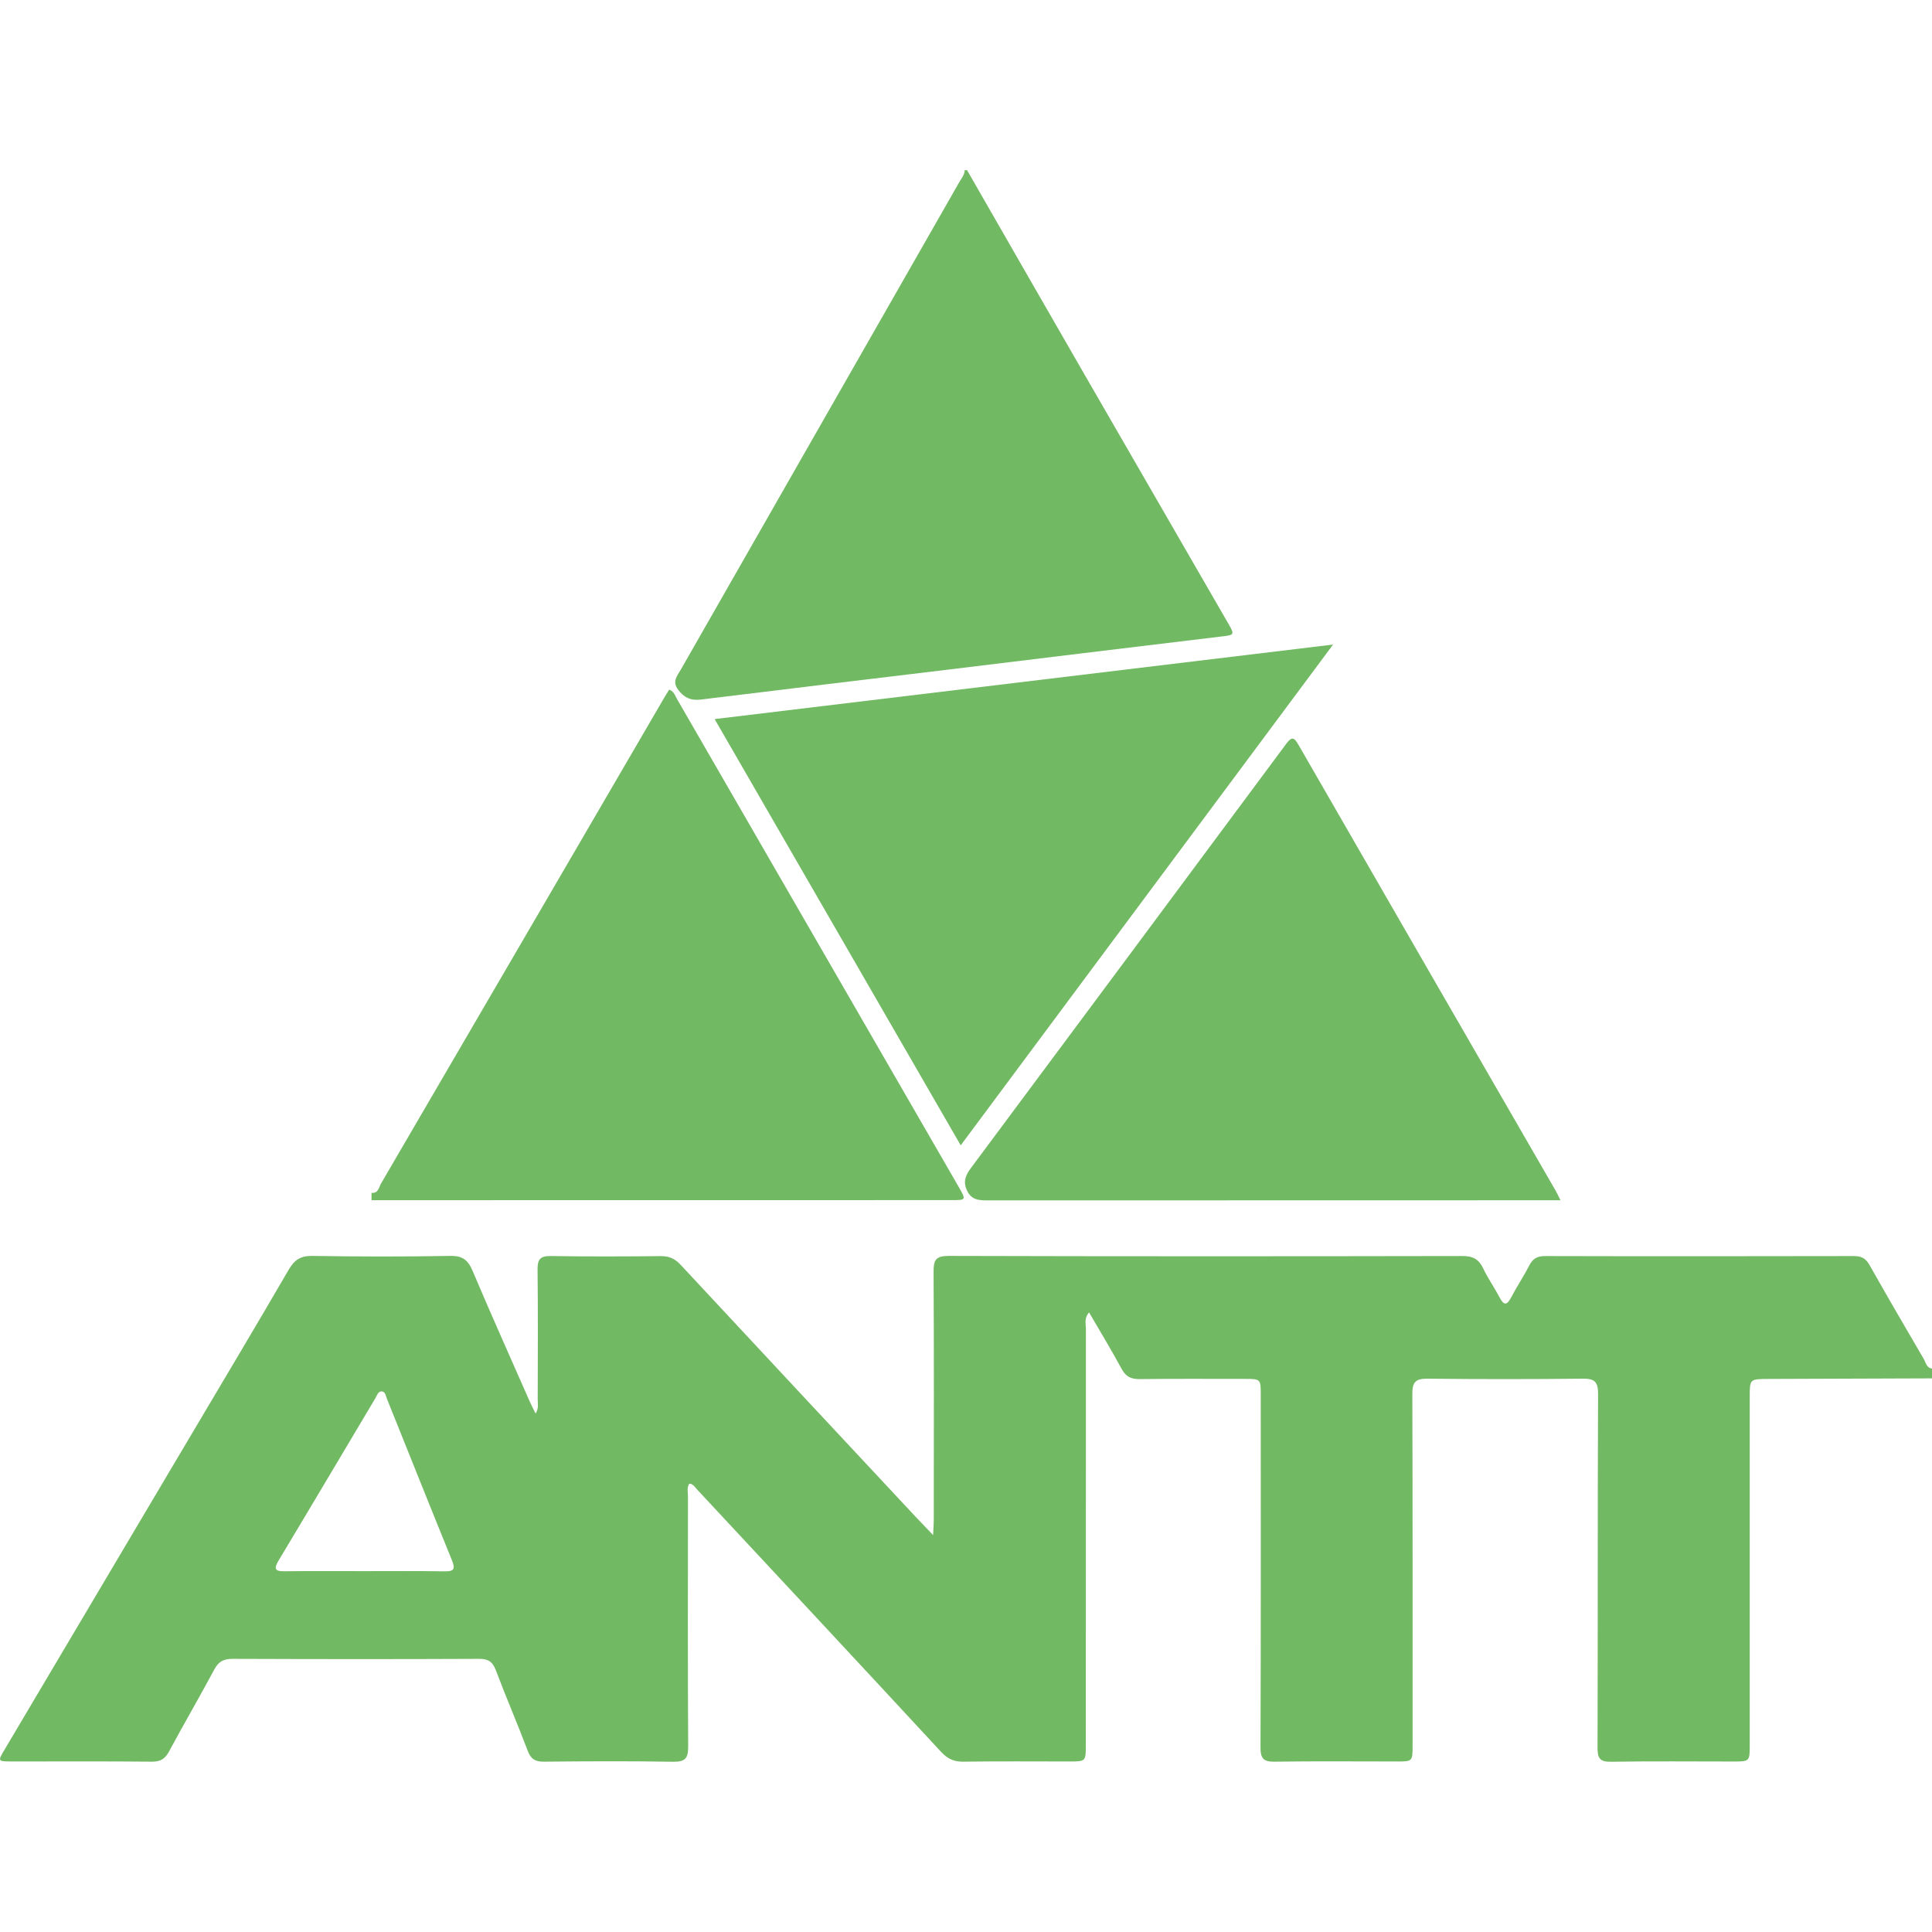
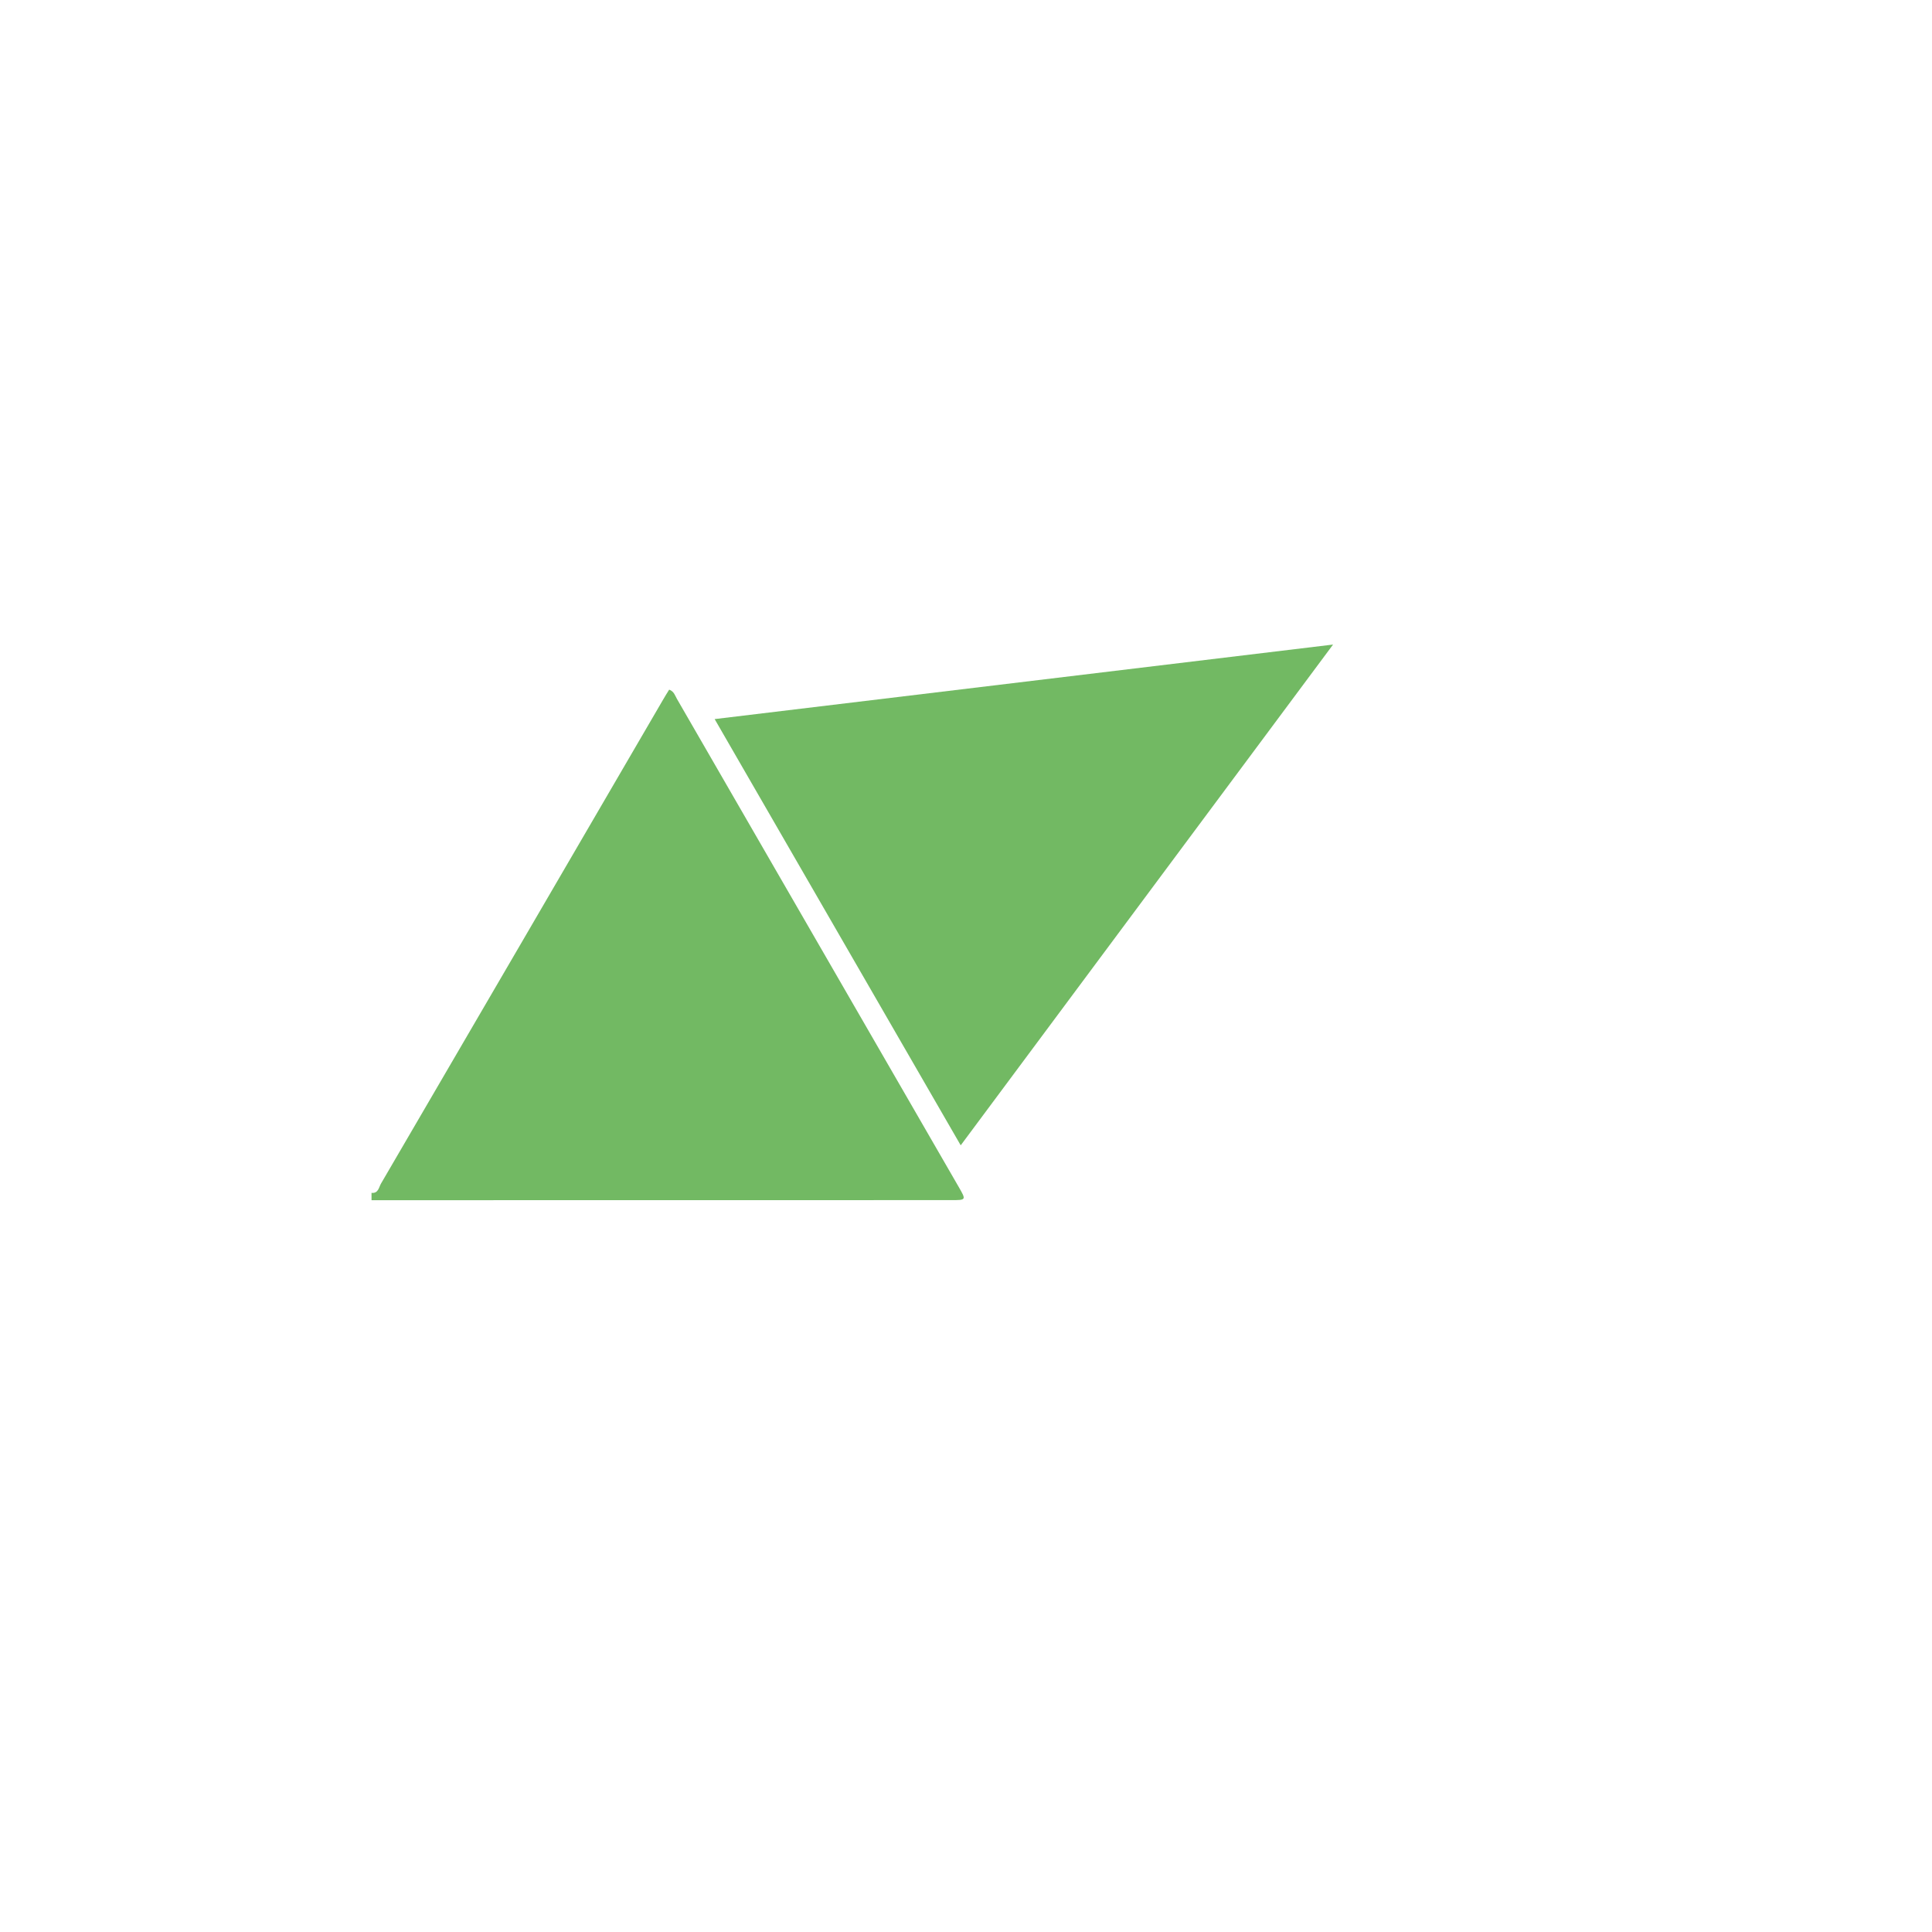
<svg xmlns="http://www.w3.org/2000/svg" version="1.1" x="0px" y="0px" viewBox="0 0 500 500" style="enable-background:new 0 0 500 500;" xml:space="preserve">
  <style type="text/css">
	.st0{fill:#F2F2F1;}
	.st1{fill:#82BF6B;}
	.st2{fill:#FFFFFF;}
	.st3{fill:#72B963;}
	.st4{fill:#010101;}
	.st5{fill:#282828;}
	.st6{fill:#D0D6DD;}
	.st7{fill:#96969A;}
	.st8{fill:#F5F9FA;}
	.st9{fill:#F0F0F1;}
	.st10{fill:none;stroke:#282828;stroke-miterlimit:10;}
	.st11{fill:#82BF6D;}
	.st12{fill:#2E2835;}
	.st13{fill:#57505F;}
	.st14{fill:#11497F;}
	.st15{fill:#0DAC85;}
	.st16{fill:#0B1015;}
	.st17{fill:#FAFCFF;}
	.st18{fill:#F4C015;}
	.st19{fill:#0B1116;}
	.st20{fill:#0C1116;}
	.st21{fill:#F8FBF9;}
	.st22{fill:#F9FBF9;}
	.st23{fill:#0CAC86;}
	.st24{fill:#EC6A49;}
	.st25{fill:#E74434;}
	.st26{fill:#2FA651;}
	.st27{fill:#557DBD;}
	.st28{fill:#F7B918;}
	.st29{fill:#4874B8;}
	.st30{fill:#3B599D;}
	.st31{fill:#5387C6;}
	.st32{fill:none;stroke:#B1B1B1;stroke-width:0.6;stroke-linecap:round;stroke-miterlimit:10;}
	.st33{fill:#7FC39D;}
	.st34{fill:#F8C939;}
	.st35{fill:#E73856;}
	.st36{fill:#FFFFFF;stroke:#CCCBCB;stroke-width:4;stroke-miterlimit:10;}
	.st37{fill:#F6F6F6;stroke:#FFFFFF;stroke-width:4;stroke-miterlimit:10;}
	.st38{clip-path:url(#SVGID_00000104680452529134458080000000802000771023243928_);}
	.st39{clip-path:url(#SVGID_00000011744298760704268460000010781073313321388928_);}
	.st40{fill:#045267;}
	.st41{fill:#045267;stroke:#FFFFFF;stroke-width:2;stroke-miterlimit:10;}
	.st42{fill:#FFFFFF;stroke:#045267;stroke-miterlimit:10;}
	.st43{fill:none;stroke:#FFFFFF;stroke-width:3;stroke-miterlimit:10;}
	.st44{fill:#EC6F1D;}
	.st45{fill:none;stroke:#FFFFFF;stroke-miterlimit:10;}
	.st46{fill:#F7AC25;}
	.st47{fill:#1D1D1B;}
	.st48{fill:#009E4B;}
	.st49{fill:#F4D945;}
	.st50{fill:#EC6F1C;}
	.st51{fill:#77C7D9;}
	.st52{fill:#009FBC;}
	.st53{fill:#B5D17A;}
	.st54{fill:#7BB257;}
	.st55{stroke:#FFFFFF;stroke-width:3;stroke-miterlimit:10;}
	.st56{opacity:0.29;fill:#EC6F1D;}
	.st57{fill:#F0BA40;}
	.st58{clip-path:url(#SVGID_00000029729035062663934780000017751913329482646154_);}
	.st59{clip-path:url(#SVGID_00000137838687831940979080000001130228056414818228_);}
	.st60{fill:none;stroke:#2E2835;stroke-width:1.007;stroke-miterlimit:10;}
	.st61{fill:#DFDFDF;}
	.st62{fill:url(#);}
	.st63{fill:none;stroke:#000000;stroke-width:1.111;stroke-miterlimit:10;}
	.st64{fill:none;stroke:#FFFFFF;stroke-width:1.106;stroke-miterlimit:10;}
	.st65{fill:none;stroke:#EC6F1D;stroke-width:4;stroke-miterlimit:10;}
	.st66{fill:none;stroke:#FFFFFF;stroke-width:4;stroke-miterlimit:10;}
	.st67{fill:#004880;}
	
		.st68{clip-path:url(#SVGID_00000176005818477024897720000003741470402642241960_);fill-rule:evenodd;clip-rule:evenodd;fill:none;stroke:#FFFFFF;stroke-miterlimit:10;}
	
		.st69{clip-path:url(#SVGID_00000176005818477024897720000003741470402642241960_);fill:none;stroke:#FFFFFF;stroke-width:0;stroke-linecap:square;stroke-miterlimit:10;}
	.st70{clip-path:url(#SVGID_00000085931916097450091770000016461077871181326243_);}
	
		.st71{clip-path:url(#SVGID_00000012468505274809303790000006719011612080546973_);fill-rule:evenodd;clip-rule:evenodd;fill:#D4D4D4;}
	
		.st72{clip-path:url(#SVGID_00000012468505274809303790000006719011612080546973_);fill:none;stroke:#000000;stroke-width:0;stroke-linecap:square;stroke-miterlimit:10;}
	.st73{clip-path:url(#SVGID_00000012468505274809303790000006719011612080546973_);fill-rule:evenodd;clip-rule:evenodd;}
	
		.st74{clip-path:url(#SVGID_00000012468505274809303790000006719011612080546973_);fill:none;stroke:#D4D4D4;stroke-width:0;stroke-linecap:square;stroke-miterlimit:10;}
	.st75{fill:#C6C7C9;}
	.st76{fill:#050505;}
	.st77{fill:#FEFEFD;}
	.st78{fill:#FEFEFE;}
	.st79{fill:#E1E2E4;}
	.st80{fill:#E21E27;}
	.st81{fill:#616264;}
	.st82{fill:#EEE70C;}
	.st83{fill:#ECE50F;}
	.st84{fill:#E9E113;}
	.st85{fill:#048149;}
	.st86{fill:#04824A;}
	.st87{fill:#72C064;}
	.st88{fill:#B1B1B1;}
	.st89{fill:url(#SVGID_00000067228348472250100550000013364420306239890101_);}
	.st90{fill:url(#SVGID_00000109019335113243713830000007934313497642389163_);}
	.st91{fill:url(#SVGID_00000010269115858452923610000013346113693200127156_);}
	.st92{fill:url(#SVGID_00000080179565923463180110000007250866377219723930_);}
	.st93{fill:url(#SVGID_00000041279084945182906200000017221636860657376918_);}
	.st94{fill:url(#SVGID_00000086681445778542004190000001375601440806428594_);}
	.st95{fill:url(#SVGID_00000091712471092651233710000007822240983705169061_);}
	.st96{fill:url(#SVGID_00000168079394642136272760000009841622455456527757_);}
	.st97{fill:url(#SVGID_00000115516051039674569180000001843273465559730827_);}
	.st98{fill:url(#SVGID_00000054968395267967672870000017371996993712388526_);}
	.st99{fill:url(#SVGID_00000004529555416004630010000015140324160669705407_);}
	.st100{fill:url(#SVGID_00000142860621887822838730000008289547948641418423_);}
	.st101{fill:url(#SVGID_00000111877524945138034050000007986197891658890142_);}
	.st102{fill:url(#SVGID_00000052065617734785152070000017751743475648471968_);}
	.st103{fill:url(#SVGID_00000168076844846429515640000014215225812508205705_);}
	.st104{fill:url(#SVGID_00000142163579560268635940000017264222527586946215_);}
	.st105{fill:url(#SVGID_00000083806125220361317880000003825240024745088937_);}
	.st106{fill:url(#SVGID_00000003067682458340524100000006508407279566789504_);}
	.st107{fill:url(#SVGID_00000057114321685248014570000000411376088594538127_);}
	.st108{fill:url(#SVGID_00000183215700346709210320000018226286506464055226_);}
	.st109{fill:url(#SVGID_00000163062603749051805720000015780647543777510312_);}
	.st110{fill:url(#SVGID_00000096746320604584391890000004693284817255811518_);}
	.st111{fill:url(#SVGID_00000157996975492797623600000008509314116859664813_);}
	.st112{fill:url(#SVGID_00000123418555295485781140000011421078493263386531_);}
	.st113{fill:url(#SVGID_00000123432452336158983200000015600844729902841239_);}
	.st114{fill:url(#SVGID_00000005959431591032266670000005190799510763749278_);}
	.st115{fill:url(#SVGID_00000064335440957499975720000018276708771260042932_);}
	.st116{fill:url(#SVGID_00000157304504672713473980000015225091028052878988_);}
	.st117{fill:url(#SVGID_00000024711696516624123010000017134769876138811794_);}
	.st118{fill:url(#SVGID_00000147909585774626165040000004649733550772007053_);}
	.st119{fill:url(#SVGID_00000077284951952553049010000002778951821430925752_);}
	.st120{fill:url(#SVGID_00000046302352078067609210000009338192859378483122_);}
	.st121{fill:url(#SVGID_00000004506846904241404180000010327167569556195507_);}
	.st122{fill:url(#SVGID_00000088105488895959900500000007738018533438280082_);}
	.st123{fill:url(#SVGID_00000178897282172893752900000016351108636882308527_);}
	.st124{fill:url(#SVGID_00000151501899790403050070000003056806813375630473_);}
	.st125{fill:url(#SVGID_00000121253710606239455770000000163336164105680528_);}
	.st126{fill:url(#SVGID_00000075120979746145797580000006080209951800435390_);}
	.st127{fill:url(#SVGID_00000149343488004488182480000012710862371936021147_);}
	.st128{fill:url(#SVGID_00000059301617045918552100000013030419192905701787_);}
	.st129{fill:url(#SVGID_00000084510473170556072340000011298764294994307510_);}
	.st130{fill:url(#SVGID_00000152975809278259460850000016534452266764510142_);}
	.st131{fill:url(#SVGID_00000129183520379091407270000003151337310104955573_);}
	.st132{fill:url(#SVGID_00000178198030608839527700000004418214548801946781_);}
	.st133{fill:url(#SVGID_00000025438515716586979950000001559258388172225684_);}
	.st134{fill:url(#SVGID_00000113333969841969508070000001399762305722025628_);}
	.st135{fill:url(#SVGID_00000130605270254404483250000006582785508261966222_);}
	.st136{fill:url(#SVGID_00000183241205263453914580000012867722781382840453_);}
	.st137{fill:url(#SVGID_00000153676116652655149070000004278781211006608774_);}
	.st138{fill:url(#SVGID_00000011020258633317861350000005690011470207854268_);}
	.st139{fill:url(#SVGID_00000145737953321967347610000005076781983669804183_);}
	.st140{fill:url(#SVGID_00000006707620545925906970000003487239901738154160_);}
	.st141{fill:url(#SVGID_00000015330139237588681280000007217748354065890233_);}
	.st142{fill:url(#SVGID_00000057117406719513688350000005551568560697303976_);}
	.st143{fill:url(#SVGID_00000050644669574104538640000003953325508087106460_);}
	.st144{fill:url(#SVGID_00000034063544551526852550000014214950477362388925_);}
	.st145{fill:url(#SVGID_00000152963869369618923660000001336449560767542426_);}
	.st146{fill:url(#SVGID_00000111900891041126067600000013818083621732070025_);}
	.st147{fill:url(#SVGID_00000086690707456148007790000013629281866055239572_);}
	.st148{fill:url(#SVGID_00000085932044763478170790000008375540913757525175_);}
	.st149{fill:url(#SVGID_00000168103579354844243370000001242344637747234478_);}
	.st150{fill:url(#SVGID_00000006681209595600323620000011598021654968188338_);}
	.st151{fill:url(#SVGID_00000143603342544080963760000007077468902032725634_);}
	.st152{fill:url(#SVGID_00000032626723171105977940000005723164185968427438_);}
	.st153{fill:url(#SVGID_00000048483293579857547750000009723285217038787724_);}
	.st154{fill:url(#SVGID_00000176007249408454182750000006677416382331329189_);}
	.st155{fill:url(#SVGID_00000077319717653928596920000006529403021852043426_);}
	.st156{fill:url(#SVGID_00000012473968430453583200000008524825619720148390_);}
	.st157{fill:url(#SVGID_00000147180913940955095210000006523942786032629930_);}
	.st158{fill:url(#SVGID_00000000218426280091889660000018228214768143410829_);}
	.st159{fill:url(#SVGID_00000147913053118137214530000003394688803565176227_);}
	.st160{fill:url(#SVGID_00000108999365559140213840000003279198020463497147_);}
	.st161{fill:url(#SVGID_00000170279461369060956860000002354514999758847645_);}
	.st162{fill:url(#SVGID_00000103246509748214865860000012706284391761709190_);}
	.st163{fill:url(#SVGID_00000050660547916453332190000013291990609705007022_);}
	.st164{fill:url(#SVGID_00000046302842965199608100000018200726246884295083_);}
	.st165{fill:url(#SVGID_00000085232553329314987310000013125224489740597120_);}
	.st166{fill:url(#SVGID_00000059994603345381550560000011137384496308586887_);}
	.st167{fill:url(#SVGID_00000181083572336759920660000016430482347635419311_);}
	.st168{fill:url(#SVGID_00000043453920402792759660000006512811892626435991_);}
	.st169{fill:url(#SVGID_00000072264308306534717140000005517348394949018024_);}
	.st170{fill:url(#SVGID_00000129207832853004269480000011601618260989408160_);}
	.st171{fill:url(#SVGID_00000181075282070704115360000014880919301595627177_);}
	.st172{fill:url(#SVGID_00000151517715110027648900000007388780561336392623_);}
	.st173{fill:url(#SVGID_00000052093074773552204350000006805113087446818239_);}
	.st174{fill:url(#SVGID_00000129176780042332418270000013723369645592812964_);}
	.st175{fill:url(#SVGID_00000164488306157855047880000001674157748939352477_);}
	.st176{fill:url(#SVGID_00000160871806867292205540000016106940034640882816_);}
	.st177{fill:url(#SVGID_00000133507861718522664710000015884929692571609529_);}
	.st178{fill:url(#SVGID_00000057844304698510821400000016451896071736434335_);}
	.st179{fill:url(#SVGID_00000010302350281862673380000018367810553232398487_);}
	.st180{fill:url(#SVGID_00000135662790651938020440000003023145223693878698_);}
	.st181{fill:url(#SVGID_00000072976948523387229440000004909318325333380531_);}
	.st182{fill:url(#SVGID_00000060725442747168223560000013966921489836914054_);}
	.st183{fill:url(#SVGID_00000135670543803459743560000004875666878747564181_);}
	.st184{fill:url(#SVGID_00000086658680646366925040000008359852437817684886_);}
	.st185{fill:url(#SVGID_00000127021007485043133150000006000620080706187960_);}
	.st186{fill:url(#SVGID_00000078027203065486700340000009858566328047828406_);}
	.st187{fill:url(#SVGID_00000029004078616097062580000010918921032076283071_);}
	.st188{fill:url(#SVGID_00000176006342957186831040000013587513674645597586_);}
	.st189{fill:url(#SVGID_00000072273325812669205380000017985376495960104352_);}
	.st190{fill:url(#SVGID_00000062875468951509544160000012478034441057965199_);}
	.st191{fill:url(#SVGID_00000172437578287559095420000003703936264412735898_);}
	.st192{fill:url(#SVGID_00000089575801233819213540000003202167300665151409_);}
	.st193{fill:url(#SVGID_00000123420371135225144340000005949792187475289277_);}
	.st194{fill:url(#SVGID_00000063635512277771506630000017579550850284154558_);}
	.st195{fill:url(#SVGID_00000156572297180205328290000009038519186858020254_);}
	.st196{fill:url(#SVGID_00000103243052851286964950000017967396317966832820_);}
	.st197{fill:url(#SVGID_00000170276037536997256100000002755543196897345422_);}
	.st198{fill:url(#SVGID_00000181803319599404726540000009138835979414841023_);}
	.st199{fill:url(#SVGID_00000142145271119900371350000015674933882754837162_);}
	.st200{fill:url(#SVGID_00000163772024985896860220000006505423346739124371_);}
	.st201{fill:url(#SVGID_00000078023973555287713690000016291824401540989836_);}
	.st202{fill:url(#SVGID_00000078013529269920809650000001552742360378223033_);}
	.st203{fill:url(#SVGID_00000053523605327219618500000006016986822860734862_);}
	.st204{fill:url(#SVGID_00000036942204798032447660000010572730687807410590_);}
	.st205{fill:url(#SVGID_00000016781596305647802110000005568789091797565864_);}
	.st206{fill:url(#SVGID_00000018931731451791435130000000822848273256497304_);}
	.st207{fill:url(#SVGID_00000136380739354326850740000002195317664552914073_);}
	.st208{fill:url(#SVGID_00000097469974080636073120000000248480117519682744_);}
	.st209{fill:url(#SVGID_00000104676738992986458370000003755439111682970290_);}
	.st210{fill:url(#SVGID_00000148649769384767864690000003383357506567312556_);}
	.st211{fill:url(#SVGID_00000138547546975058927340000001967733470345440940_);}
	.st212{fill:url(#SVGID_00000033327102588398233570000018337204545488986767_);}
	.st213{fill:url(#SVGID_00000124120879775207846250000012174590909787103922_);}
	.st214{fill:url(#SVGID_00000137822496710919304230000016229963881309248692_);}
	.st215{fill:url(#SVGID_00000019665867173614389800000002620372883911477434_);}
	.st216{fill:url(#SVGID_00000070834296916742660890000004249286051877205663_);}
	.st217{fill:url(#SVGID_00000114032154086679650290000012189216021343767466_);}
	.st218{fill:url(#SVGID_00000104665388217341505790000016051441241841500826_);}
	.st219{fill:url(#SVGID_00000083073367266692399690000006176942824433830584_);}
	.st220{fill:url(#SVGID_00000089541205374844275890000004124265767491710870_);}
	.st221{fill:url(#SVGID_00000168820819521391212010000008149990031676014783_);}
	.st222{fill:url(#SVGID_00000127762007329329346140000003433754228994701443_);}
	.st223{fill:url(#SVGID_00000166663370335000481270000003109977559432822419_);}
	.st224{fill:url(#SVGID_00000150067394807133146510000013710508014946827680_);}
	.st225{fill:url(#SVGID_00000039119803003830910170000011242819413428137860_);}
	.st226{fill:url(#SVGID_00000140715189535773802840000015214339704389859253_);}
	.st227{fill:url(#SVGID_00000084527251797285903490000005697295292868043915_);}
	.st228{fill:url(#SVGID_00000097481207690500864080000011775891240556866183_);}
	.st229{fill:url(#SVGID_00000147190667265269542040000017401045552465525412_);}
	.st230{fill:url(#SVGID_00000117656174388753025180000017168027219902797961_);}
	.st231{fill:url(#SVGID_00000065758834863632512160000011886746803314986123_);}
	.st232{fill:url(#SVGID_00000126293065178042818850000010078599161008250800_);}
	.st233{fill:url(#SVGID_00000034072031862333313420000015608128354288681642_);}
	.st234{fill:url(#SVGID_00000157266946211162078120000006219515745615244468_);}
	.st235{fill:url(#SVGID_00000054228051056129520350000018142026177345352590_);}
	.st236{fill:url(#SVGID_00000068679605386947418130000016804200306320203149_);}
	.st237{fill:url(#SVGID_00000096021131700668890020000004532924151014273928_);}
	.st238{fill:url(#SVGID_00000161598108132541927570000016737386178463134593_);}
	.st239{fill:url(#SVGID_00000155844562923589856880000001655220924811044758_);}
	.st240{fill:url(#SVGID_00000083779915519595841630000005865487995821645974_);}
	.st241{fill:url(#SVGID_00000048490276879964827940000001344218942502511780_);}
	.st242{fill:url(#SVGID_00000085235293593428741860000006740702647797746560_);}
	.st243{fill:url(#SVGID_00000023993996568518173760000018327655755104071554_);}
	.st244{fill:url(#SVGID_00000029047613567737056990000011596125730470441114_);}
	.st245{fill:url(#SVGID_00000089576161742805876320000016926223631929512633_);}
	.st246{fill:url(#SVGID_00000021112413614507627170000007032189073827320485_);}
	.st247{fill:url(#SVGID_00000117644792574017569730000010571573909718787981_);}
	.st248{fill:url(#SVGID_00000077298453674424316300000010375408898360982961_);}
	.st249{fill:url(#SVGID_00000094577496472189187250000000006668542610922635_);}
	.st250{fill:url(#SVGID_00000149359278183106239160000002597782965497377967_);}
	.st251{fill:url(#SVGID_00000033335684639160991280000007323543678402179748_);}
	.st252{fill:url(#SVGID_00000178175890051549345380000001362778715354687125_);}
	.st253{fill:url(#SVGID_00000176732185290124988030000008536437194599545998_);}
	.st254{fill:url(#SVGID_00000157280747829495274830000016283351542327473544_);}
	.st255{fill:url(#SVGID_00000022559732625961577560000009841000563138535554_);}
	.st256{fill:url(#SVGID_00000001644114267646793440000002939656345956554171_);}
	.st257{fill:url(#SVGID_00000056412577476814705230000003003111791193806769_);}
	.st258{fill:url(#SVGID_00000016789942036500723060000012744125042559596936_);}
	.st259{fill:url(#SVGID_00000036958496187888663300000002676067889428825768_);}
	.st260{fill:url(#SVGID_00000044881015669149830680000001416259339446985114_);}
	.st261{fill:url(#SVGID_00000067931039137066042470000000652312014609726374_);}
	.st262{fill:url(#SVGID_00000086687100312880180900000016154603029115067834_);}
	.st263{fill:url(#SVGID_00000073691259905245411150000002145109942115615622_);}
	.st264{fill:url(#SVGID_00000176026320142198632770000006487650367514963387_);}
	.st265{fill:url(#SVGID_00000079480770067808323260000017397433270345199761_);}
	.st266{fill:url(#SVGID_00000177456346001465927110000003827871759157714078_);}
	.st267{fill:url(#SVGID_00000005947547609671528780000013460592074226695330_);}
	.st268{fill:url(#SVGID_00000111900125739934614990000002086761597899219893_);}
	.st269{fill:url(#SVGID_00000065771470774505350070000006398182164061473950_);}
	.st270{fill:url(#SVGID_00000003088888347743102660000018397809394065438113_);}
	.st271{fill:url(#SVGID_00000101784751698001738090000011270212890936932280_);}
	.st272{fill:url(#SVGID_00000035530736666651692780000006801959075519509435_);}
	.st273{fill:url(#SVGID_00000164501216184833821250000013736144796789275320_);}
	.st274{fill:url(#SVGID_00000025408424960470980940000017016111761280214939_);}
	.st275{fill:url(#SVGID_00000054983832188125763310000012203126014960322962_);}
	.st276{fill:url(#SVGID_00000056402716456261391820000012638487189151380887_);}
	.st277{fill:url(#SVGID_00000067955072868010764260000005105399515420684431_);}
	.st278{fill:url(#SVGID_00000014625848244250206550000007515689911167918777_);}
	.st279{fill:url(#SVGID_00000072252846844037930210000003384919013381096853_);}
	.st280{fill:url(#SVGID_00000107551132478687188960000015038914688390424230_);}
	.st281{fill:none;stroke:#948E9D;stroke-miterlimit:10;}
	.st282{fill:#81C56C;}
	.st283{fill:#FFFFFF;stroke:#81C56C;stroke-width:3;stroke-miterlimit:10;}
	.st284{fill:#E6E6E6;}
	.st285{fill:#FFFFFF;stroke:#E6E6E6;stroke-width:3;stroke-miterlimit:10;}
	.st286{fill-rule:evenodd;clip-rule:evenodd;fill:#79D96C;}
	.st287{fill:#79D96C;}
	.st288{fill:none;stroke:#2E2835;stroke-miterlimit:10;}
	.st289{clip-path:url(#SVGID_00000091719768749755500460000010148489073374680250_);}
	.st290{fill:#82868F;}
	.st291{fill:#AFB1B2;}
	.st292{fill:#DADADA;}
	.st293{fill:url(#SVGID_00000062166346138096820970000011508101893321140364_);}
	.st294{fill:url(#SVGID_00000033351574560816331790000011793038100973579163_);}
	.st295{fill:url(#SVGID_00000075878782638725513900000012063315434696292763_);}
	.st296{fill:url(#SVGID_00000090977554899375600030000015422043913332754305_);}
	.st297{fill:url(#SVGID_00000124142338348884556490000011946015177284743048_);}
	.st298{fill:url(#SVGID_00000048492677913277109960000008667609224102421894_);}
	.st299{fill:url(#SVGID_00000014627061708462385670000012382250761063079327_);}
	.st300{fill:#1B1B1B;}
	.st301{fill:url(#SVGID_00000103968068648832865010000009013141390733161903_);}
	.st302{fill:url(#SVGID_00000128462300468557112780000006883947486039749816_);}
	.st303{fill:#0B0B0B;}
	.st304{fill:url(#SVGID_00000158708905610005988590000018361628791041850800_);}
	.st305{fill:#FAFCFD;}
	.st306{fill:url(#SVGID_00000072255783572463754570000005857425462196461753_);}
	.st307{fill:url(#SVGID_00000069389502299061983380000008570184301445142692_);}
	.st308{fill:url(#SVGID_00000093867644439472822520000003065613522395884211_);}
	.st309{fill:url(#SVGID_00000019640699748337513600000011167261972239925666_);}
	.st310{fill:url(#SVGID_00000052802891271375664950000000641688952073186222_);}
	.st311{fill:url(#SVGID_00000015352953882592884710000013467868485248959377_);}
	.st312{fill:url(#SVGID_00000178178222883317544070000015967360046104173208_);}
	.st313{fill:url(#SVGID_00000049928580680585577270000012865289315429127855_);}
	.st314{fill:url(#SVGID_00000133510237001340880360000001614258880775240073_);}
	.st315{fill:url(#SVGID_00000106854555734125461480000008126298406102204587_);}
	.st316{fill:url(#SVGID_00000180325717252923647010000017913878460717491379_);}
	.st317{fill:url(#SVGID_00000119805229873137593990000005149775331014522522_);}
	.st318{fill:url(#SVGID_00000023255154605542256730000011776585566520871098_);}
	.st319{fill:url(#SVGID_00000007400027014595875710000018095565469671388294_);}
	.st320{fill:url(#SVGID_00000153679528740011120000000017577868622231896471_);}
	.st321{fill:url(#SVGID_00000070823021466565706210000010488617964296236466_);}
	.st322{fill:url(#SVGID_00000035494011018916919630000007861065843443256745_);}
	.st323{fill:url(#SVGID_00000031195551232385473980000000304297263772856249_);}
	.st324{fill:#3E3E3E;}
	.st325{fill:url(#SVGID_00000155111473523664060430000000544111658797865892_);}
	.st326{fill:url(#SVGID_00000137816743972096638380000005842018791315706794_);}
	.st327{filter:url(#Adobe_OpacityMaskFilter);}
	.st328{filter:url(#Adobe_OpacityMaskFilter_00000054261595864462439120000009312056224096959880_);}
	
		.st329{mask:url(#SVGID_00000177484650289287309360000012847905246629799092_);fill:url(#SVGID_00000136380530955117492270000018304101977376964776_);}
	.st330{fill:url(#SVGID_00000145779170113193403360000005028420385483456440_);}
	.st331{fill:#8BC05E;}
	.st332{fill:#362D37;}
	.st333{fill:#BCB9B8;}
	.st334{fill:#E3E2E2;}
	.st335{fill-rule:evenodd;clip-rule:evenodd;fill:#A11D1D;}
	.st336{fill-rule:evenodd;clip-rule:evenodd;fill:#F4BA7F;}
	.st337{fill-rule:evenodd;clip-rule:evenodd;fill:#881C1C;}
	.st338{fill-rule:evenodd;clip-rule:evenodd;fill:#F6C585;}
	.st339{fill-rule:evenodd;clip-rule:evenodd;fill:#F9CF9C;}
	.st340{fill-rule:evenodd;clip-rule:evenodd;fill:#D88156;}
	.st341{fill-rule:evenodd;clip-rule:evenodd;fill:#62391B;}
	.st342{fill-rule:evenodd;clip-rule:evenodd;fill:#482A18;}
	.st343{fill-rule:evenodd;clip-rule:evenodd;fill:#65371B;}
	.st344{fill-rule:evenodd;clip-rule:evenodd;fill:#463F3C;}
	.st345{fill-rule:evenodd;clip-rule:evenodd;fill:#E7B67F;}
	.st346{fill:#CCCBCB;}
	.st347{fill:url(#SVGID_00000155846600293285552170000001064308923559646081_);}
	.st348{fill:url(#SVGID_00000160893613025467768120000006962142201771948945_);}
	.st349{fill:url(#SVGID_00000182523497438565091300000002186009585811626898_);}
	.st350{fill:#CCCFD3;}
	.st351{fill:#EA4335;}
	.st352{fill:#FBBC05;}
	.st353{fill:#4285F4;}
	.st354{fill:#34A853;}
	.st355{fill:url(#SVGID_00000090252591314721301510000011295090124597118857_);}
	.st356{fill:url(#SVGID_00000116209044768329038970000006904316653934865078_);}
	.st357{fill:url(#SVGID_00000079462431234563497940000005724563697369282701_);}
	.st358{fill:url(#SVGID_00000007421469294556482730000006653391863344817598_);}
	.st359{fill:url(#SVGID_00000112600595059940305520000001606585369673428897_);}
	.st360{fill:url(#SVGID_00000089555115117077841450000001942513624835288743_);}
	.st361{fill:url(#SVGID_00000045596882675550827070000010411693566887202700_);}
	.st362{fill:url(#SVGID_00000038371329407140224350000015430053163357178043_);}
	.st363{fill:url(#SVGID_00000071527738255369679850000015574082029134110377_);}
	.st364{fill:url(#SVGID_00000081636122883073793290000000984473846967210404_);}
	.st365{fill:#898789;}
	.st366{fill:#E20613;}
	.st367{fill:url(#SVGID_00000163782631727562052180000005875264960170359225_);}
	.st368{fill:url(#SVGID_00000073680893809188497330000016201672608472627376_);}
	.st369{fill:url(#SVGID_00000046310974149068805580000016844534679344595888_);}
	.st370{fill:url(#SVGID_00000005250238336840876550000002762858775679245998_);}
	.st371{fill:url(#SVGID_00000097477711826842500280000000218109754754668991_);}
	.st372{fill:url(#SVGID_00000132077531730437693000000002677290594987680924_);}
	.st373{fill:url(#SVGID_00000081621799695701268510000002565986576303430546_);}
	.st374{fill:url(#SVGID_00000183231256353003845910000013283315827713573250_);}
	.st375{fill:url(#SVGID_00000145044474036617313860000010213386781970863791_);}
	.st376{fill:url(#SVGID_00000001666083518672060770000007849316922833860791_);}
	.st377{fill:url(#SVGID_00000126294452993082110520000008667990565413465762_);}
	.st378{fill:url(#SVGID_00000176731190304752822580000003091075857007105191_);}
	.st379{fill:url(#SVGID_00000154416662719142451720000011720497339015489709_);}
	.st380{fill:url(#SVGID_00000015329874398029375280000000417787256193695663_);}
	.st381{fill:url(#SVGID_00000103969927465387914600000015007027387174634122_);}
	.st382{fill:url(#SVGID_00000144321056590486718380000005883874561212500384_);}
	.st383{fill:url(#SVGID_00000035489526300750800670000014505881651420410807_);}
	.st384{fill:url(#SVGID_00000017514683087798705210000013017575100527738302_);}
	.st385{fill:url(#SVGID_00000101101085871110900570000008476078142420281510_);}
	.st386{fill:url(#SVGID_00000094586163118611170370000004625455759831299493_);}
	.st387{fill:url(#SVGID_00000127742120179417982000000016510119350222494143_);}
	.st388{fill:url(#SVGID_00000070104601630752678770000001338837912253985969_);}
	.st389{fill:url(#SVGID_00000003794251309634687090000003409233307496662949_);}
	.st390{fill:url(#SVGID_00000041977264750305283400000008825537732677061761_);}
	.st391{fill:url(#SVGID_00000108987696530989824410000000684270837111860129_);}
	.st392{fill:url(#SVGID_00000151513486601721783120000004693778748631546285_);}
	.st393{fill:url(#SVGID_00000146465617353821681050000000334387863475403933_);}
	.st394{fill:url(#SVGID_00000152961460317364000780000013616229161180071075_);}
	.st395{fill:url(#SVGID_00000007408287018540738850000008483534002550642872_);}
	.st396{fill:url(#SVGID_00000139260718667129632150000006781439025328227462_);}
	.st397{fill:url(#SVGID_00000068673746287950329610000004997409796106499220_);}
	.st398{fill:url(#SVGID_00000112596013255193148330000013090743419212030654_);}
	.st399{fill:url(#SVGID_00000015353462679325074990000012550069617484112062_);}
	.st400{fill:url(#SVGID_00000114075574935063035960000012301727452770125745_);}
	.st401{fill:url(#SVGID_00000128481594819595718200000000545920033929131186_);}
	.st402{fill:url(#SVGID_00000125581614544238914270000016414257989650230156_);}
	.st403{fill:url(#SVGID_00000130609356020996638360000013306482389141256123_);}
	.st404{fill:url(#SVGID_00000153701673082653475050000000173110971130583731_);}
	.st405{fill:url(#SVGID_00000082342015445752920370000010851396124997287319_);}
	.st406{fill:url(#SVGID_00000070817492694941605670000016912068482419987376_);}
	.st407{fill:url(#SVGID_00000170996864609139226580000007620915292351898757_);}
	.st408{fill:url(#SVGID_00000157291098487768012400000004995891665034510758_);}
	.st409{fill:url(#SVGID_00000063597074550224947560000012054170043897247642_);}
	.st410{fill:url(#SVGID_00000072969042678641729610000017481079611882229431_);}
	.st411{fill:url(#SVGID_00000122701594050597104840000013813694618371036808_);}
	.st412{fill:url(#SVGID_00000180347868550215842040000014374134324254464146_);}
	.st413{fill:url(#SVGID_00000173135388964325186420000008664677609445133466_);}
	.st414{fill:url(#SVGID_00000182499854035152668920000014633853022606612869_);}
	.st415{fill:url(#SVGID_00000096039842473818130270000005739228541717678999_);}
	.st416{fill:url(#SVGID_00000148643245175547106040000007982475413897071239_);}
	.st417{fill:url(#SVGID_00000045580885424015449810000012437421352168492209_);}
	.st418{fill:url(#SVGID_00000126318613178962325280000003872439911858951848_);}
	.st419{fill:url(#SVGID_00000145738730067940793450000010605900586663079054_);}
	.st420{fill:url(#SVGID_00000130605471792161310120000004737135107244780934_);}
	.st421{fill:url(#SVGID_00000154401954084483686040000014372661981529779849_);}
	.st422{fill:url(#SVGID_00000145754884738199193100000004896878247300924303_);}
	.st423{filter:url(#Adobe_OpacityMaskFilter_00000090984591653297453430000013627728202361177513_);}
	.st424{filter:url(#Adobe_OpacityMaskFilter_00000103963512386979498930000009318737705557264316_);}
	
		.st425{mask:url(#SVGID_00000099622820493736453280000010825553738079243914_);fill:url(#SVGID_00000168816714284703653940000011247599469990090893_);}
	.st426{fill:url(#SVGID_00000021839186117574931360000006056421757502100408_);}
	.st427{fill:url(#SVGID_00000079451527760127305570000010463664405812913823_);}
	.st428{fill:url(#SVGID_00000096766525628426758060000001265372691876756879_);}
	.st429{fill:url(#SVGID_00000054956884060081923070000007244437359486741899_);}
	.st430{fill:url(#SVGID_00000107586482713144610610000013212286956140121754_);}
	.st431{fill:url(#SVGID_00000177464138577875200750000008342867825144061314_);}
	.st432{fill:url(#SVGID_00000145773869023571669250000018024619630774511278_);}
	.st433{fill:url(#SVGID_00000169527056532526986050000012845645097076617892_);}
	.st434{fill:url(#SVGID_00000105390050779047808750000002131088358072564384_);}
	.st435{fill:url(#SVGID_00000147216648512388526150000011134511288508598719_);}
	.st436{fill:url(#SVGID_00000000215322722528831790000001819859110917582475_);}
	.st437{fill:url(#SVGID_00000092442591431565076760000014355388485976041910_);}
	.st438{fill:url(#SVGID_00000094588083098239485560000017611573849165592483_);}
	.st439{fill:url(#SVGID_00000026879817285733350110000005340527719304515997_);}
	.st440{fill:url(#SVGID_00000096781179798507763340000018149196549725107641_);}
	.st441{fill:url(#SVGID_00000006685086888419421240000006083539935407216824_);}
	.st442{fill:url(#SVGID_00000102523377645295628160000016641088126326159513_);}
	.st443{fill:url(#SVGID_00000158741513781675922130000010469704869494108594_);}
	.st444{fill:url(#SVGID_00000152229165569027518850000000465942144759953065_);}
	.st445{fill:url(#SVGID_00000072273424391283989610000009700100179403338170_);}
	.st446{fill:url(#SVGID_00000130622768827672609510000011848788434300806317_);}
	.st447{fill:url(#SVGID_00000119083857353424997600000013798961777220654998_);}
	.st448{fill:url(#SVGID_00000071550162949651349750000008393226157489241273_);}
	.st449{fill:url(#SVGID_00000101821660863024123060000005523644938320245933_);}
	.st450{fill:url(#SVGID_00000171695015596211974720000018111964065946721469_);}
	.st451{fill:url(#SVGID_00000070084965854479791460000014732839418223848639_);}
	.st452{fill:url(#SVGID_00000061466318818218705340000017586357939921150352_);}
	.st453{fill:url(#SVGID_00000135667832472704302240000012048012498213308333_);}
	.st454{fill:url(#SVGID_00000034075680166473038120000006181628420391892113_);}
	.st455{fill:url(#SVGID_00000165932766297828908220000011139827040794723987_);}
	.st456{fill:url(#SVGID_00000155138026774097923360000010555421414611625369_);}
	.st457{fill:url(#SVGID_00000154424271415485642860000015363752916732413084_);}
	.st458{fill:url(#SVGID_00000133493653120929106280000002223233843883997342_);}
	.st459{fill:url(#SVGID_00000119813598205014518630000008690340792375684742_);}
	.st460{filter:url(#Adobe_OpacityMaskFilter_00000101805921518045446010000013104581970500869045_);}
	.st461{filter:url(#Adobe_OpacityMaskFilter_00000132078825546067539010000006960839653961059735_);}
	
		.st462{mask:url(#SVGID_00000010991924575260628130000013961695472721079718_);fill:url(#SVGID_00000113334210922101597210000012857885324862568592_);}
	.st463{fill:url(#SVGID_00000002362877385872284500000002380272420856830085_);}
	.st464{fill:url(#SVGID_00000172442724118580502290000017396877866055422388_);}
	.st465{fill:url(#SVGID_00000176016925078578741430000010182324235209591684_);}
	.st466{fill:url(#SVGID_00000131349486266323702310000017082857938788859562_);}
	.st467{fill:url(#SVGID_00000005945514201160627300000011629097762586045837_);}
	.st468{fill:url(#SVGID_00000134972715749162221900000016463226806767439280_);}
	.st469{fill:url(#SVGID_00000103953921206315997100000000444304433372095675_);}
	.st470{fill:url(#SVGID_00000004505283376182952200000014855930258380870557_);}
	.st471{fill:url(#SVGID_00000005239544719870536290000010316033218489187001_);}
	.st472{fill:url(#SVGID_00000137853094374208336080000004276674094434110387_);}
	.st473{fill:url(#SVGID_00000108280784027800851530000008629079465209101749_);}
	.st474{fill:#F5FAFB;}
	.st475{fill:#808080;}
	.st476{fill:#BBDBAD;}
	.st477{fill:#606060;}
	.st478{fill:#29ABE2;}
	.st479{fill:#F3F6F9;}
	.st480{fill:#7ABA56;}
	.st481{fill:url(#SVGID_00000081616230324993281130000012562878064391543683_);}
	.st482{fill:url(#SVGID_00000180353100002789260130000016992044314361932717_);}
	.st483{fill:url(#SVGID_00000036963327284979252260000016447817575035527847_);}
	.st484{fill:url(#SVGID_00000050659800698840352970000001131948272199972486_);}
	.st485{fill:url(#SVGID_00000026854013931246097780000013199795725794819209_);}
	.st486{fill:url(#SVGID_00000176028279491021881990000006426513874178864526_);}
	.st487{fill:url(#SVGID_00000127745616033154078360000009236858582769144218_);}
	.st488{fill:url(#SVGID_00000138534631824462901600000000598982006457621128_);}
	.st489{fill:url(#SVGID_00000003801097579681608170000002063262993028942977_);}
	.st490{fill:url(#SVGID_00000078747871144019023980000016385381284655015614_);}
	.st491{filter:url(#Adobe_OpacityMaskFilter_00000044141140916923493660000005070870962062514089_);}
	.st492{filter:url(#Adobe_OpacityMaskFilter_00000061469987709069206010000006902143775784858525_);}
	
		.st493{mask:url(#SVGID_00000031891816034210639520000008374132557624859837_);fill:url(#SVGID_00000161625635844593087420000011738256394288945287_);}
	.st494{fill:url(#SVGID_00000090253134245817842150000001307263449244682662_);}
	.st495{fill:url(#SVGID_00000176037153424832593990000015610777823147691156_);}
	.st496{fill:url(#SVGID_00000116922303614312335740000018337567320832042892_);}
	.st497{fill:url(#SVGID_00000000943361022801141980000000610474772780741538_);}
	.st498{fill:url(#SVGID_00000085950876235937644660000002569801217964847289_);}
	.st499{fill:url(#SVGID_00000083084507961775658130000015658667672862938261_);}
	.st500{fill:url(#SVGID_00000119103547139796641350000007149513445608524207_);}
	.st501{fill:url(#SVGID_00000096766052634063099070000018423945921267086010_);}
	.st502{fill:url(#SVGID_00000000921858094657463150000004681744353607150482_);}
	.st503{fill:url(#SVGID_00000171718560698724752140000017663320865907793570_);}
	.st504{fill:url(#SVGID_00000008133696946944793810000002051223460532544189_);}
	.st505{fill:#0082FC;}
	.st506{fill:#FF3F60;}
	.st507{fill:#FFE355;}
	.st508{fill:#181818;}
	.st509{fill:#878787;}
	.st510{fill:#4765AE;}
	.st511{fill:url(#SVGID_00000123422676052416681820000017674556847554032309_);}
	.st512{fill:url(#SVGID_00000052822472206964180510000001253173694815158425_);}
	.st513{fill:url(#SVGID_00000147940675956740341360000008781331049120577925_);}
	.st514{fill:url(#SVGID_00000023993332653756867130000015983815003912705724_);}
	.st515{fill:url(#SVGID_00000075143568859919513800000015366340445917817249_);}
	.st516{fill:url(#SVGID_00000036230944006029692040000017164107272859260039_);}
	.st517{fill:url(#SVGID_00000121242859118014046650000016385126093975895222_);}
	.st518{fill:url(#SVGID_00000044888809967472030960000013886210395680544153_);}
	.st519{fill:url(#SVGID_00000000931017011181910680000017309490906983465645_);}
	.st520{fill:url(#SVGID_00000158011681004825666820000012907848926253731976_);}
	.st521{fill:url(#SVGID_00000147187749537414000850000009948759062442913725_);}
	.st522{fill:url(#SVGID_00000095296894708710326930000017883042292004561831_);}
	.st523{fill:url(#SVGID_00000164509113096901091120000002848903544683762333_);}
	.st524{fill:#FFFFFF;stroke:#CCCBCB;stroke-width:2;stroke-miterlimit:10;}
	.st525{fill:url(#SVGID_00000127006096050561267690000004703424441813262212_);}
	.st526{fill:#FF704E;}
	.st527{fill:url(#SVGID_00000077325094746029831660000011990412385699260584_);}
	.st528{fill:url(#SVGID_00000088847212691916655870000004362226746890097547_);}
	.st529{fill:url(#SVGID_00000086653404792284128720000012258225488317768588_);}
	.st530{fill:url(#SVGID_00000023998636961615179320000016593141348149486469_);}
	.st531{fill:url(#SVGID_00000171715973813557805600000002523582540946052020_);}
	.st532{fill:url(#SVGID_00000062879143163136341340000002465411685372954006_);}
	.st533{fill:url(#SVGID_00000123425383553670640630000016936766598364113036_);}
	.st534{fill:url(#SVGID_00000013874707982638751460000014050457870581981826_);}
	.st535{fill:url(#SVGID_00000003088015694166575490000010428589732840847233_);}
	.st536{fill:url(#SVGID_00000107548053958732363180000009795557561866710403_);}
	.st537{fill:url(#SVGID_00000001648260611634768570000005034765521335246769_);}
	.st538{fill:url(#SVGID_00000099660156718569928720000004417507768823463323_);}
	.st539{fill:#013540;}
	.st540{fill:url(#SVGID_00000183249354715386935650000012180755961197594793_);}
	.st541{fill:url(#SVGID_00000114760291802839771790000018215420000618635425_);}
	.st542{fill:url(#SVGID_00000036960014832863611080000005203710470689165198_);}
	.st543{fill:url(#SVGID_00000036943428790467542760000001549330276481604514_);}
	.st544{fill:url(#SVGID_00000110460889298234928650000005195058520458396038_);}
	.st545{fill:url(#SVGID_00000155146772761484572150000008850613234650476694_);}
	.st546{fill:url(#SVGID_00000060709583664981371430000005508640217137832377_);}
	.st547{fill:url(#SVGID_00000011716158310199713290000012620607020347018379_);}
	.st548{fill:url(#SVGID_00000021803320390059537520000000454157932979560579_);}
	.st549{fill:url(#SVGID_00000070118838589307405920000002220725738176796808_);}
	.st550{fill:url(#SVGID_00000013181691500072115460000014949062420864261035_);}
	.st551{fill:url(#SVGID_00000128487561559731006640000000120915000662665651_);}
	.st552{fill:url(#SVGID_00000124870861257705246540000004173059935625371569_);}
	.st553{fill:#FFDE00;}
	.st554{fill:url(#SVGID_00000108274032129326137230000002456003975607062667_);}
	.st555{fill:url(#SVGID_00000137842129937454125450000005811498722937537704_);}
	.st556{fill:url(#SVGID_00000085219422335558366020000017858314918369189033_);}
	.st557{fill:url(#SVGID_00000166637006135754016650000010342684652926005146_);}
	.st558{fill:url(#SVGID_00000101785250473480937820000011976034970324063124_);}
	.st559{fill:url(#SVGID_00000163759674781936768450000016371543768337282469_);}
	.st560{fill:url(#SVGID_00000122699524914776345150000001814714529165430955_);}
	.st561{fill:url(#SVGID_00000107576865093692151710000016185640837008989082_);}
	.st562{fill:url(#SVGID_00000054988402990194841920000007233990042017593762_);}
	.st563{fill:url(#SVGID_00000175293121746622796350000018400227291561526162_);}
	.st564{fill:#F16828;}
	.st565{fill:#00AE65;}
	.st566{fill:#119BD7;}
	.st567{fill:none;}
	.st568{fill:url(#SVGID_00000178901438940346985460000010956783805190590652_);}
	.st569{fill:url(#SVGID_00000103231029181574704780000009331600828409748927_);}
	.st570{fill:url(#SVGID_00000137103171421898917440000011735813262049023129_);}
	.st571{fill:url(#SVGID_00000089543622021440886910000005023409166316563096_);}
	.st572{fill:url(#SVGID_00000052817578870099525010000014378930561924989059_);}
	.st573{fill:url(#SVGID_00000146495936743533527540000000084967596410937256_);}
	.st574{fill:url(#SVGID_00000054944647977864082850000009169545900940155060_);}
	.st575{fill:url(#SVGID_00000169534896380984813410000008222063579055086012_);}
	.st576{fill:url(#SVGID_00000177443505284666598780000001931229017483675776_);}
	.st577{fill:url(#SVGID_00000049190968343654055300000008878238590326992038_);}
	.st578{fill:url(#SVGID_00000101808694576633892840000008803335266274599345_);}
	.st579{fill:url(#SVGID_00000066497757807962209460000006400475922799706243_);}
	.st580{fill:url(#SVGID_00000056423744204988682130000006798313932995363749_);}
	.st581{fill:url(#SVGID_00000050639446196662154780000011171698522107340427_);}
	.st582{filter:url(#Adobe_OpacityMaskFilter_00000017484654171446288880000016095953818416336267_);}
	.st583{filter:url(#Adobe_OpacityMaskFilter_00000015341419161104945680000015454963491077056137_);}
	
		.st584{mask:url(#SVGID_00000109017289795748724490000001319139897490338183_);fill:url(#SVGID_00000049930517930334294370000014262887377739525766_);}
	.st585{fill:url(#SVGID_00000030446377936368212290000010804566259928681122_);}
	.st586{fill:url(#SVGID_00000142159852620326833060000016409956586579219586_);}
	.st587{fill:url(#SVGID_00000027592650475492729690000013068782789422282648_);}
	.st588{fill:url(#SVGID_00000134211113079847458380000018154958596928112566_);}
	.st589{fill:url(#SVGID_00000127021259293187390730000011984133528105742522_);}
	.st590{fill:url(#SVGID_00000170985045307311697160000007807480692861582268_);}
	.st591{fill:url(#SVGID_00000157281080810405645010000001407972301216365478_);}
	.st592{fill:url(#SVGID_00000165210784042595289130000003073347268605973898_);}
	.st593{fill:url(#SVGID_00000036225607193762040210000014315717667729430147_);}
	.st594{fill:url(#SVGID_00000124866626846164464190000000234026228221474209_);}
	.st595{fill:url(#SVGID_00000072257173092972064620000010264398409602623627_);}
	.st596{fill:url(#SVGID_00000078015428833096220470000014606610638676771991_);}
	.st597{fill:url(#SVGID_00000091713202316026250070000014741131076224375173_);}
	.st598{fill:url(#SVGID_00000005225687317597340290000006739965565487410852_);}
	.st599{fill:url(#SVGID_00000026157860680427883950000005114252561586333089_);}
	.st600{fill:url(#SVGID_00000114755285139418696180000008808074628086956199_);}
	.st601{fill:url(#SVGID_00000168824338449173764140000001536940032272564126_);}
	.st602{fill:url(#SVGID_00000083053077387084353080000015859193073979693973_);}
	.st603{fill:none;stroke:#BBDBAD;stroke-width:10;stroke-miterlimit:10;}
	.st604{fill:none;stroke:#82BF6B;stroke-width:10;stroke-linecap:round;stroke-miterlimit:10;}
	.st605{fill:url(#SVGID_00000074404401749964442230000005974686639056370346_);}
	.st606{fill:url(#SVGID_00000162312192100981736610000013349460825739811255_);}
	.st607{fill:none;stroke:#82BF6B;stroke-width:4;stroke-miterlimit:10;}
	.st608{fill:none;stroke:#29ABE2;stroke-width:4;stroke-linecap:round;stroke-miterlimit:10;}
	.st609{fill:#FFFFFF;stroke:#82BF6B;stroke-width:4;stroke-miterlimit:10;}
	.st610{fill:#FFFFFF;stroke:#29ABE2;stroke-width:4;stroke-linecap:round;stroke-miterlimit:10;}
	.st611{fill:url(#SVGID_00000125596866089791261950000005184250684511709087_);}
	.st612{fill:url(#SVGID_00000132058766981051357280000009031154582229500829_);}
	.st613{fill:#FFD6AF;}
	.st614{fill:#7AAD32;}
	.st615{fill:#5F61C9;}
	.st616{fill:#8DE2C7;}
	.st617{fill:#FFBC36;}
	.st618{opacity:0.58;fill:#F5F9FA;}
	.st619{fill-rule:evenodd;clip-rule:evenodd;fill:#968D20;}
	.st620{fill:#EDEDED;stroke:#C6C6C6;stroke-miterlimit:10;}
	.st621{fill:none;stroke:#005166;stroke-miterlimit:10;}
	.st622{fill:none;stroke:#005166;stroke-width:0.5;stroke-miterlimit:10;}
	.st623{fill:#005166;}
	.st624{fill:url(#SVGID_00000132071651483937571170000014596214042624138670_);}
	.st625{fill:url(#SVGID_00000036240197699786063150000004361048867370953860_);}
	.st626{fill:url(#SVGID_00000086655541819255962470000014791773440304248219_);}
	.st627{fill:url(#SVGID_00000180359896665005842800000007557595033712235183_);}
	.st628{fill:url(#SVGID_00000093177722787525307690000003636444589707116213_);}
	.st629{fill:url(#SVGID_00000007405874074254478070000013856450595347520936_);}
	.st630{fill:url(#SVGID_00000168816643043074561080000015213505499380032912_);}
	.st631{fill:url(#SVGID_00000132072785272363168100000010059059982302090635_);}
	.st632{opacity:0.4;}
	.st633{fill:none;stroke:#000000;stroke-miterlimit:10;}
	.st634{fill:url(#SVGID_00000065071409616616372960000010319645663596646052_);}
	.st635{fill:url(#SVGID_00000103241097055099081730000000196393275706016648_);}
	.st636{fill:url(#SVGID_00000138548376279737743580000016155061997020155278_);}
	.st637{fill:url(#SVGID_00000178911828680415170210000007878945703310382740_);}
	.st638{fill:url(#SVGID_00000075163231079343170250000014537348812566917254_);}
	.st639{fill:url(#SVGID_00000147918846714331719300000017541971948585086607_);}
	.st640{fill:url(#SVGID_00000172411065062454879830000012430906587785794472_);}
	.st641{fill:url(#SVGID_00000121973288742197194000000013633334673511683729_);}
	.st642{fill:url(#SVGID_00000034066380306403752120000001135115978502119816_);}
	.st643{fill:url(#SVGID_00000086680260993520715590000009973846687263907984_);}
	.st644{fill:#989898;}
	.st645{fill:url(#SVGID_00000154400045438959218410000000251273944006408108_);}
	.st646{fill:url(#SVGID_00000049935134460332461290000010369961088289402537_);}
	.st647{fill:url(#SVGID_00000175319659037408140030000010255722021081437568_);}
	.st648{fill:url(#SVGID_00000110430901347406298750000009685792095842465427_);}
	.st649{fill:url(#SVGID_00000064343938298108589380000011806015659629851294_);}
	.st650{fill:url(#SVGID_00000093145775762978635880000012107750472678686907_);}
	.st651{fill:url(#SVGID_00000075147893547569818630000012271103503911735730_);}
	.st652{fill:url(#SVGID_00000065774044057813462150000003417789615962994307_);}
	.st653{fill:url(#SVGID_00000181056490152063687370000006128062712219396236_);}
	.st654{fill:url(#SVGID_00000049929350040595163780000006576480464939865228_);}
	.st655{filter:url(#Adobe_OpacityMaskFilter_00000103242024553810156070000011489156728636772523_);}
	.st656{filter:url(#Adobe_OpacityMaskFilter_00000038399578971851517380000004077024950629468067_);}
	
		.st657{mask:url(#SVGID_00000132772972002420457890000008666879536564052636_);fill:url(#SVGID_00000148645159813888144380000001371081023087247241_);}
	.st658{fill:url(#SVGID_00000052104151211803177480000002301376611002507705_);}
	.st659{fill:url(#SVGID_00000148650633083562040300000006016638073044216254_);}
	.st660{fill:url(#SVGID_00000124874584242344831660000017916605088861371282_);}
	.st661{fill:url(#SVGID_00000159459988855267291490000003672373353013518993_);}
	.st662{fill:url(#SVGID_00000024000266763444114980000014947057381825848499_);}
	.st663{fill:url(#SVGID_00000146487864442911456480000010215447273714407835_);}
	.st664{fill:url(#SVGID_00000043428266165155708080000017770540319878033804_);}
	.st665{fill:url(#SVGID_00000018219722921431189900000009016329754672925569_);}
	.st666{fill:url(#SVGID_00000116222034809875785960000006074429647579868586_);}
	.st667{fill:url(#SVGID_00000049916837335975100470000005026728081764120502_);}
	.st668{fill:url(#SVGID_00000098911564552414816480000011954186754008406668_);}
	.st669{fill:url(#SVGID_00000040545774479588840170000011886454891266219955_);}
	.st670{fill:url(#SVGID_00000023985005775099704640000000180418749684157617_);}
	.st671{fill:url(#SVGID_00000009575957827375349770000004482843771991415689_);}
	.st672{fill:url(#SVGID_00000078764309388799272540000002158862283990342839_);}
	.st673{fill:url(#SVGID_00000145767136945742487140000000970301377445779851_);}
	.st674{fill:url(#SVGID_00000146462554524256759650000004642759890792406677_);}
	.st675{fill:url(#SVGID_00000058554441786636665440000016077047441352766613_);}
	.st676{fill:url(#SVGID_00000052797531936145264680000002144414066207831710_);}
	.st677{fill:url(#SVGID_00000015349173914589117630000014132658503260242093_);}
	.st678{fill:url(#SVGID_00000119092898190845691960000006680394395458377360_);}
	.st679{fill:url(#SVGID_00000054963825636460844110000008848803199068430259_);}
	.st680{fill:url(#SVGID_00000129907197547981877490000014510469293700531844_);}
	.st681{fill:url(#SVGID_00000110448814619294204490000000917543451645481383_);}
	.st682{filter:url(#Adobe_OpacityMaskFilter_00000026886231145644734280000012196046502717877416_);}
	.st683{filter:url(#Adobe_OpacityMaskFilter_00000002361866638077215550000013958580411026602429_);}
	
		.st684{mask:url(#SVGID_00000081618750463839125260000002207330749482930837_);fill:url(#SVGID_00000174573117346167711760000000977939791790408839_);}
	.st685{fill:url(#SVGID_00000177443435677998915880000007654209555304340405_);}
	.st686{fill:url(#SVGID_00000071557316895484271690000010877368158765848751_);}
	.st687{fill:url(#SVGID_00000177459814442893022880000012575698395652132522_);}
	.st688{fill:url(#SVGID_00000176008235009015671810000012395761284929722528_);}
	.st689{fill:url(#SVGID_00000022518426789911197180000012966851918580554380_);}
	.st690{fill:url(#SVGID_00000060717032784100465500000001967021164920219038_);}
	.st691{fill:url(#SVGID_00000016775992643667704780000016558954713814127765_);}
	.st692{fill:url(#SVGID_00000155131918632476588470000010226855964609101494_);}
	.st693{fill:url(#SVGID_00000011017864555145329860000007559270484162606478_);}
	.st694{fill:url(#SVGID_00000133520091487840654320000014181245592873890985_);}
	.st695{fill:url(#SVGID_00000132800059685388429670000011979342001253723282_);}
	.st696{fill:url(#SVGID_00000036952078212105592900000015989894458738919045_);}
	.st697{fill:url(#SVGID_00000160882285756810311540000005124126671121096876_);}
	.st698{fill:url(#SVGID_00000109003036526526502350000008524067756371163803_);}
	.st699{fill:url(#SVGID_00000054249626650215502360000000579719219699441569_);}
	.st700{fill:url(#SVGID_00000028304029315314275190000008983535085408680066_);}
	.st701{fill:url(#SVGID_00000147208539066319052930000017958270995844808358_);}
	.st702{fill:url(#SVGID_00000053532741685997922940000002612824278954468024_);}
	.st703{fill:url(#SVGID_00000163763191167535787590000006785107560333657512_);}
	.st704{fill:url(#SVGID_00000034081282018001125270000009938083530423709091_);}
	.st705{fill:url(#SVGID_00000031199679657036803550000005510462516436513935_);}
	.st706{fill:url(#SVGID_00000157998211777938867980000005702721558392724135_);}
	.st707{fill:url(#SVGID_00000066506406496160047310000000106588775282122921_);}
	.st708{fill:url(#SVGID_00000155112883442087187020000004494484774262976441_);}
	.st709{fill:url(#SVGID_00000075157254553979900780000005612519766655257757_);}
	.st710{fill:url(#SVGID_00000065790956861856485100000017910492436458896554_);}
	.st711{fill:url(#SVGID_00000006674367548019563900000005667899089513977512_);}
	.st712{filter:url(#Adobe_OpacityMaskFilter_00000058553314150072592480000009139351317116872073_);}
	.st713{filter:url(#Adobe_OpacityMaskFilter_00000095333347865900229220000016543492735217471620_);}
	
		.st714{mask:url(#SVGID_00000145746159875878935550000005407691785971349147_);fill:url(#SVGID_00000084532272750937979040000013315160031191940248_);}
	.st715{fill:url(#SVGID_00000070085275043894559970000011010448709059192494_);}
	.st716{fill-rule:evenodd;clip-rule:evenodd;fill:#F2F2F2;}
	.st717{fill-rule:evenodd;clip-rule:evenodd;}
	.st718{fill:url(#SVGID_00000109736365265128082610000015895974721673202873_);}
	.st719{fill:url(#SVGID_00000175301821066799473760000012028345874570796705_);}
	.st720{fill:url(#SVGID_00000121986050221719354180000016645798019203252153_);}
	.st721{fill:url(#SVGID_00000152954605449298529190000006782494778846577300_);}
	.st722{fill:#362B39;}
	.st723{fill:#F19A7D;}
	.st724{fill:#765E6C;}
	.st725{fill:#C47E65;}
	.st726{fill:#341624;}
	.st727{fill:#F16959;}
	.st728{fill:#FDDBC0;}
	.st729{fill:#E4C2A9;}
	.st730{fill:#F39A7F;}
	.st731{fill:#D98472;}
	.st732{fill:#76606C;}
	.st733{fill:#6F95BC;}
	.st734{opacity:0.12;}
	.st735{fill:#63291D;}
	.st736{fill:#382C3A;}
	.st737{fill:#211B22;}
	.st738{fill:#F7A99E;}
	.st739{fill:#F9A85B;}
	.st740{fill:#F16A5F;}
	.st741{fill:#E18D84;}
	.st742{fill:#F8A361;}
	.st743{fill:#F8A78A;}
	.st744{fill:#F9DCAA;}
	.st745{fill:#D96E5A;}
	.st746{fill:#6E2C30;}
	.st747{fill:#E48876;}
	.st748{fill:#B8574C;}
	.st749{opacity:0.71;}
	.st750{fill:#EC9C61;}
	.st751{fill:#301C15;}
	.st752{fill:#94554F;}
	.st753{fill:#F6A5A5;}
	.st754{opacity:0.27;}
	.st755{fill:#77423E;}
	.st756{fill:#FDD5A4;}
	.st757{fill:#8A3639;}
	.st758{opacity:0.23;}
	.st759{fill:#F8FBFB;}
	.st760{fill:#5758A0;}
	.st761{fill:#A24498;}
	.st762{fill:#77423C;}
	.st763{fill:#5C3330;}
	.st764{fill:#F7A6A0;}
	.st765{fill:#CB8881;}
	.st766{fill:#7CA7CE;}
	.st767{fill:#F8A35D;}
	.st768{fill:#D5844A;}
	.st769{fill:#F7A8A1;}
	.st770{fill:#BA8080;}
	.st771{fill:#F8A45D;}
	.st772{fill:#735B6A;}
	.st773{fill:#D65451;}
	.st774{fill:#F16A5B;}
	.st775{fill:#F8A260;}
	.st776{fill:#F7DABE;}
	.st777{fill:#955551;}
	.st778{fill:#577877;}
	.st779{fill:#74403A;}
	.st780{fill:#FADEC1;}
	.st781{opacity:0.43;fill:#FFFFFF;}
	.st782{opacity:0.19;}
	.st783{fill:#78A3A1;}
	.st784{fill:#764340;}
	.st785{fill:#F5D7BE;}
	.st786{fill:#87B8DF;}
	.st787{opacity:0.55;}
	.st788{fill:#BD6C56;}
	.st789{fill:#514E86;}
	.st790{fill:#A1432F;}
	.st791{fill:#F5D4D2;}
	.st792{fill:#261713;}
	.st793{fill:#FFF9FB;}
	.st794{opacity:0.61;}
	.st795{fill:#F6A292;}
	.st796{fill:#EB857B;}
	.st797{fill:#F3F0E7;}
	.st798{fill:#E96D57;}
	.st799{fill:#FBCEBE;}
	.st800{opacity:0.21;}
	.st801{fill:#E1917F;}
	.st802{fill:#9CC6E9;}
	.st803{opacity:0.57;}
	.st804{fill:#88BBE5;}
	.st805{fill:#362D38;}
	.st806{fill:#F8A55E;}
	.st807{fill:#5A1220;}
	.st808{fill:#3D131C;}
	.st809{fill:#BA515C;}
	.st810{fill:#FCBC4F;}
	.st811{fill:#A0424D;}
	.st812{fill:#F0D5CD;}
	.st813{fill:#F69345;}
	.st814{fill:#2F8B8B;}
	.st815{fill:#4F4E80;}
	.st816{opacity:0.62;fill:#FFFFFF;}
	.st817{fill:#D3706C;}
	.st818{fill:#B25250;}
	.st819{fill:#F7A394;}
	.st820{fill:#712622;}
	.st821{fill:#EF8677;}
	.st822{fill:#9B5EA3;}
	.st823{fill:#FBCCC0;}
	.st824{fill:#601519;}
	.st825{fill:#9B5E9B;}
	.st826{opacity:0.58;}
	.st827{fill:#BB6352;}
	.st828{fill:#A85749;}
	.st829{fill:#F7A490;}
	.st830{fill:#FFD8AA;}
	.st831{fill:#722322;}
	.st832{fill:#F2D7CE;}
	.st833{fill:#D7412F;}
	.st834{fill:#B5322C;}
	.st835{fill:#F48A6D;}
	.st836{fill:#183855;}
	.st837{fill:#D67058;}
	.st838{fill:#3E5687;}
	.st839{fill:#C4E5DD;}
	.st840{opacity:0.59;fill:#FFFFFF;}
	.st841{fill:#F48660;}
	.st842{fill:#5B8281;}
	.st843{fill:#3C2C39;}
	.st844{fill:#E46D56;}
	.st845{fill:#8CA1CC;}
	.st846{fill:#D4D372;}
	.st847{opacity:0.22;}
	.st848{fill:#585997;}
	.st849{fill:#7B79B8;}
	.st850{fill:#98C5E9;}
	.st851{fill:#221119;}
	.st852{fill:#38231E;}
	.st853{fill:#9B5FA3;}
	.st854{fill:#4C4A89;}
	.st855{fill:#43447B;}
	.st856{fill:#FDD7AB;}
	.st857{fill:#35211B;}
	.st858{fill:#F2D4C8;}
	.st859{fill:#59549B;}
	.st860{fill:#9B5EA2;}
	.st861{fill:#EB995B;}
	.st862{fill:#38221F;}
	.st863{fill:#FFDBAC;}
	.st864{fill:#742927;}
	.st865{fill:#BC5159;}
	.st866{fill:#D0B6A5;}
	.st867{fill:#5677BA;}
	.st868{opacity:0.77;fill:#F2F2F1;}
	.st869{opacity:0.39;fill:#537C49;}
	.st870{fill:url(#SVGID_00000053539288320473351340000015257872916127347642_);}
	.st871{fill:url(#SVGID_00000111192186479780627450000014532825074235595666_);}
	.st872{fill:url(#SVGID_00000116925210505993108520000010716906102799434936_);}
	.st873{fill:url(#SVGID_00000091711927729072907810000008767891637566050965_);}
	.st874{fill:url(#SVGID_00000114055046501523981370000003462074163468208040_);}
	.st875{fill:url(#SVGID_00000140719767573909237470000002784580922217768852_);}
	.st876{fill:url(#SVGID_00000176764038193627784270000008404321235361752752_);}
	.st877{fill:url(#SVGID_00000011739052997557859220000014082610679363146171_);}
	.st878{fill:url(#SVGID_00000134955289737638356420000015258059654304566160_);}
	.st879{fill:url(#SVGID_00000050636333955670551150000018130902253291399583_);}
	.st880{filter:url(#Adobe_OpacityMaskFilter_00000115514264103824100740000009400610154564457148_);}
	.st881{filter:url(#Adobe_OpacityMaskFilter_00000137093235774132519600000012449437079760588177_);}
	
		.st882{mask:url(#SVGID_00000164487997853803346960000000849664274280375457_);fill:url(#SVGID_00000081625600950207534850000013081995384951906222_);}
	.st883{fill:url(#SVGID_00000022556138785038081780000002768304340844010128_);}
	.st884{opacity:0.46;}
	.st885{fill:#FFFFFF;stroke:#000000;stroke-miterlimit:10;}
	.st886{fill:url(#SVGID_00000113353963809184275650000013264049628187555974_);}
	.st887{fill:url(#SVGID_00000067234706133690715690000006588309908201716663_);}
	.st888{fill:url(#SVGID_00000029760532346861929450000002661332620405577606_);}
	.st889{fill:url(#SVGID_00000104707082978209455610000016579138733636199554_);}
	.st890{fill:url(#SVGID_00000091006547079655776050000002565506246631119240_);}
	.st891{fill:url(#SVGID_00000105411947328935083040000011718935678084765887_);}
	.st892{fill:url(#SVGID_00000043454604240212401750000013900245921383717044_);}
	.st893{fill:url(#SVGID_00000002364048028670139760000001390803271970275971_);}
	.st894{fill:url(#SVGID_00000013879527869945602820000007900050831040456606_);}
	.st895{fill:url(#SVGID_00000138549912165627454060000012554625491384203410_);}
	.st896{fill:url(#SVGID_00000078020830046058752570000008547603182785531554_);}
	.st897{fill:url(#SVGID_00000145757954430818986310000005095755897790089636_);}
	.st898{fill:url(#SVGID_00000060730535236984519530000000318207704370292099_);}
	.st899{fill:url(#SVGID_00000052820052798702358730000013421318119117173693_);}
	.st900{fill:url(#SVGID_00000052796566233504304670000006976186399262923397_);}
	.st901{fill:url(#SVGID_00000023999602926006614430000013430370909727688840_);}
	.st902{fill:url(#SVGID_00000053541166406330547600000008512583280343013761_);}
	.st903{fill:url(#SVGID_00000050640182767461001220000003489762493032628097_);}
	.st904{fill:url(#SVGID_00000118377994447136341540000006894173743194080183_);}
	.st905{fill:url(#SVGID_00000023962373099142574540000009257941620057110690_);}
	.st906{fill:url(#SVGID_00000158013750797959040130000005198572974973691038_);}
	.st907{fill:url(#SVGID_00000155835142888328674740000013504232582935851151_);}
	.st908{fill:url(#SVGID_00000088826211033213694680000006720812140808979109_);}
	.st909{fill:url(#SVGID_00000036949003069113967180000012455028183565814440_);}
	.st910{fill:url(#SVGID_00000030461413557657234020000009278218137499785857_);}
	.st911{fill:url(#SVGID_00000008135938506615852390000003621883685799227825_);}
	.st912{fill:url(#SVGID_00000047754461209185060120000018229102437713573524_);}
	.st913{fill:url(#SVGID_00000039097246838750769340000007797560289584365498_);}
	.st914{fill:url(#SVGID_00000041984019746752419570000010342967115500309673_);}
	.st915{fill:url(#SVGID_00000139973275978212300100000003277075583046766262_);}
	.st916{fill:#F5DA45;}
	.st917{fill:#F8AD23;}
	.st918{fill:#77C8DA;}
	.st919{fill:#03A0BD;}
	.st920{fill:#025267;}
	.st921{fill:#B7D279;}
	.st922{fill:#7BB358;}
	.st923{fill:#009F4C;}
	.st924{fill:none;stroke:#000000;stroke-width:3;stroke-miterlimit:10;}
	.st925{clip-path:url(#SVGID_00000103986154462214699720000016179632303080136605_);}
	.st926{fill-rule:evenodd;clip-rule:evenodd;fill:#72B963;}
	
		.st927{clip-path:url(#SVGID_00000011021679964879440550000010774390973669288354_);fill-rule:evenodd;clip-rule:evenodd;fill:none;stroke:#FFFFFF;stroke-miterlimit:10;}
	
		.st928{clip-path:url(#SVGID_00000011021679964879440550000010774390973669288354_);fill:none;stroke:#FFFFFF;stroke-width:0;stroke-linecap:square;stroke-miterlimit:10;}
	.st929{clip-path:url(#SVGID_00000009571978468984592440000003986291303850129280_);}
	.st930{fill:#076831;}
	.st931{fill-rule:evenodd;clip-rule:evenodd;fill:#FFFFFF;}
	.st932{fill-rule:evenodd;clip-rule:evenodd;fill:#231F20;}
	.st933{fill-rule:evenodd;clip-rule:evenodd;fill:#EC1C24;}
	.st934{fill-rule:evenodd;clip-rule:evenodd;fill:#FFF100;}
	.st935{fill-rule:evenodd;clip-rule:evenodd;fill:#034EA1;}
	.st936{fill:#F1F1F2;}
	.st937{fill:#56505F;}
	.st938{fill:url(#SVGID_00000015332872780679037380000008906386109937038752_);}
	.st939{fill:url(#SVGID_00000169526679804163890950000002373740419755415426_);}
	.st940{fill:url(#SVGID_00000017482722724243225950000002388759717979814569_);}
	.st941{fill:url(#SVGID_00000000944230130525812490000010447080171677577914_);}
	.st942{fill-rule:evenodd;clip-rule:evenodd;fill:#81C56C;}
	.st943{fill:#F9EC7F;}
	.st944{clip-path:url(#SVGID_00000023998540970880534020000004021078475379616166_);fill:#EC6E31;}
	.st945{clip-path:url(#SVGID_00000023998540970880534020000004021078475379616166_);fill:#36AA4F;}
	.st946{clip-path:url(#SVGID_00000023998540970880534020000004021078475379616166_);fill:#00A8CC;}
	.st947{fill:#EEDFD5;}
	.st948{fill:#444F9B;}
	.st949{fill:#FFFFFF;stroke:#FFFFFF;stroke-width:8.879;stroke-miterlimit:10;}
	.st950{fill:#E6A792;}
	.st951{fill:#7A804A;}
	.st952{fill:#D1843F;}
	.st953{fill:#3F6919;}
	.st954{fill:#004D28;}
	.st955{fill:#EDDDCC;}
	.st956{fill:#233C27;}
	.st957{fill:#F39608;}
	.st958{fill:#E0B75D;}
	.st959{fill:#FFF3CA;}
	.st960{fill:#F9B046;}
	.st961{fill:#F35A30;}
	.st962{fill:#323EAD;}
	.st963{fill:#96B03C;}
	.st964{fill:#626D2F;}
	.st965{fill:#03574A;}
	.st966{fill:#1896A0;}
	.st967{fill:#F9B500;}
	.st968{fill:#9E6A93;}
	.st969{fill:#AB7DA2;}
	.st970{fill:#A5789B;}
	.st971{fill:#915486;}
	.st972{fill:#915586;}
	.st973{fill:#965E8B;}
	.st974{fill:url(#SVGID_00000045603647043414852840000004638109164229615517_);}
	.st975{fill:url(#SVGID_00000182524862109142845880000001447532064319645875_);}
	.st976{filter:url(#Adobe_OpacityMaskFilter_00000182508008651733829420000017601573382148072890_);}
	.st977{filter:url(#Adobe_OpacityMaskFilter_00000005969091034525793600000014413431549392086964_);}
	
		.st978{mask:url(#SVGID_00000000934836843648332280000004871871988400367536_);fill:url(#SVGID_00000043432754009908069960000001100311503785044385_);}
	.st979{opacity:0.7;fill:url(#SVGID_00000128486027014378747290000007204155557982882476_);}
	.st980{fill:#303030;}
	.st981{fill:url(#SVGID_00000134251694390883262700000000835559531987980471_);}
	.st982{filter:url(#Adobe_OpacityMaskFilter_00000020377820825011279120000012978963310404049316_);}
	.st983{filter:url(#Adobe_OpacityMaskFilter_00000134249652824369006260000001911522647873926074_);}
	
		.st984{mask:url(#SVGID_00000021107052442615994640000000993300996764136858_);fill:url(#SVGID_00000140703718030355072650000009848873093678439306_);}
	.st985{fill:url(#SVGID_00000139262180094897955620000012727606153484247466_);}
	.st986{fill:#787878;}
	.st987{fill:url(#SVGID_00000098219951377749740980000014048434287256648331_);}
	.st988{fill:url(#SVGID_00000048473157825291800120000004393242248398976938_);}
	.st989{fill:url(#SVGID_00000139977208227614235200000014717682522144403874_);}
	.st990{fill:url(#SVGID_00000083805576866609661780000001505664502504629130_);}
	.st991{fill:url(#SVGID_00000010272630413228695400000000662265009182483635_);}
	.st992{fill:url(#SVGID_00000051365620704733237330000014120521224314942136_);}
	.st993{fill:url(#SVGID_00000160904066620286411680000012397841595463974023_);}
	.st994{fill:url(#SVGID_00000158714309712292764620000006587978798007886997_);}
	.st995{fill:url(#SVGID_00000028301311393324730500000016829234954716412561_);}
	.st996{fill:url(#SVGID_00000018919389350438638270000012960188410293129627_);}
	.st997{fill:url(#SVGID_00000128458519336600323590000000263658316890772404_);}
	.st998{fill:url(#SVGID_00000109031291094723603720000007153142853764769414_);}
	.st999{fill:url(#SVGID_00000083797535134638394990000009994335223100925364_);}
	.st1000{fill:url(#SVGID_00000025420355058584353980000016253869473233703072_);}
	.st1001{fill:url(#SVGID_00000053516687985612743850000017001791492202698125_);}
	.st1002{fill:url(#SVGID_00000104679747722503071040000014969129607117396659_);}
	.st1003{fill:url(#SVGID_00000181765684502420208030000000570408008494735525_);}
	.st1004{fill:url(#SVGID_00000077314918824383726690000008048130083216087985_);}
	.st1005{fill:url(#SVGID_00000073723579195178073400000017623140101873805246_);}
	.st1006{fill:url(#SVGID_00000080186556054293683100000012908179432526074531_);}
	.st1007{fill:url(#SVGID_00000059268273773770631580000018349682912675916209_);}
	.st1008{fill:url(#SVGID_00000091718933379053045850000002472868953642996641_);}
	.st1009{fill:url(#SVGID_00000023277750733497359830000012133306057808835731_);}
	.st1010{fill:url(#SVGID_00000179629089233484777770000010210674234945360522_);}
	.st1011{fill:url(#SVGID_00000101067095050019465040000009736097597984583858_);}
	.st1012{filter:url(#Adobe_OpacityMaskFilter_00000150798827133320388070000005193049900473360002_);}
	.st1013{filter:url(#Adobe_OpacityMaskFilter_00000152234785891123364310000004462768224085990027_);}
	
		.st1014{mask:url(#SVGID_00000130629665172788873770000014439973617775260289_);fill:url(#SVGID_00000155825141799072314500000001947241564429660561_);}
	.st1015{fill:url(#SVGID_00000037656687252421639910000004131490148833164729_);}
	.st1016{fill:url(#SVGID_00000110459679612160220620000000542042069449346214_);}
	.st1017{fill:url(#SVGID_00000032630581495461143150000015748912625050327960_);}
	.st1018{filter:url(#Adobe_OpacityMaskFilter_00000109726760064831157170000002222031370527450296_);}
	.st1019{filter:url(#Adobe_OpacityMaskFilter_00000035509503004143865840000013577396714302338218_);}
	
		.st1020{mask:url(#SVGID_00000039094737149989348580000002463327187632387718_);fill:url(#SVGID_00000169553953897359614220000015253333068182758311_);}
	.st1021{opacity:0.7;fill:url(#SVGID_00000018214280692438312130000001361427451043955858_);}
	.st1022{fill:url(#SVGID_00000128460108390510687590000008677528957459953290_);}
	.st1023{filter:url(#Adobe_OpacityMaskFilter_00000137132710194330431690000010359663744083813035_);}
	.st1024{filter:url(#Adobe_OpacityMaskFilter_00000180334277905686075730000004390669692639268736_);}
	
		.st1025{mask:url(#SVGID_00000109027421688961134610000013574089713551207868_);fill:url(#SVGID_00000090275365934900494040000005712140472134292100_);}
	.st1026{fill:url(#SVGID_00000081615359317390464750000007657577154561657475_);}
	.st1027{fill:url(#SVGID_00000156578518951128511380000010811507421596307084_);}
	.st1028{fill:url(#SVGID_00000010989225171376137080000011835620209168586920_);}
	.st1029{fill:url(#SVGID_00000109709960642793805790000004215251899209485187_);}
	.st1030{fill:url(#SVGID_00000167385475340044948670000011939683012960712088_);}
	.st1031{fill:url(#SVGID_00000155117531842294957430000015476385718880731296_);}
	.st1032{fill:url(#SVGID_00000130624299149272960240000004927814944746438578_);}
	.st1033{fill:url(#SVGID_00000160908177609534557780000014174767268035336627_);}
	.st1034{fill:url(#SVGID_00000110452467210981496680000005857918899535773360_);}
	.st1035{fill:url(#SVGID_00000054241031690703735440000012325940585938574239_);}
	.st1036{fill:url(#SVGID_00000055702022416817494230000012537780591150616467_);}
	.st1037{fill:url(#SVGID_00000081646765748243394200000001386793162768548773_);}
	.st1038{fill:url(#SVGID_00000041270553779524563710000008935499726258542773_);}
	.st1039{fill:url(#SVGID_00000029012948558095004710000000455965704755535252_);}
	.st1040{fill:url(#SVGID_00000155859747503884721020000004014224987125826712_);}
	.st1041{fill:url(#SVGID_00000095306844935344958170000009587271853505136801_);}
	.st1042{fill:url(#SVGID_00000156563213325917876530000006427335470435616385_);}
	.st1043{fill:url(#SVGID_00000089545399572545637340000014955589963921632668_);}
	.st1044{fill:url(#SVGID_00000073717824245978255920000005264340924595826347_);}
	.st1045{fill:url(#SVGID_00000140734606231061183440000006168675566076133809_);}
	.st1046{fill:url(#SVGID_00000039814742611637324970000015193758600057935798_);}
	.st1047{fill:url(#SVGID_00000130647624094502305820000008767372164868250289_);}
	.st1048{fill:url(#SVGID_00000074441013551388306190000012155088574421668757_);}
	.st1049{fill:url(#SVGID_00000085219397921447648820000013961665882944958093_);}
	.st1050{fill:url(#SVGID_00000041266562488331168880000012517866259588244154_);}
	.st1051{fill:url(#SVGID_00000036932483844851718600000015380961230142578857_);}
	.st1052{filter:url(#Adobe_OpacityMaskFilter_00000047050851273577767640000016288253604946732187_);}
	.st1053{filter:url(#Adobe_OpacityMaskFilter_00000022534316724598106240000002359978515870833331_);}
	
		.st1054{mask:url(#SVGID_00000172418011807766362490000004227220799564232845_);fill:url(#SVGID_00000054237462805944182370000011482605940215482810_);}
	.st1055{fill:url(#SVGID_00000118365621246583191290000000598227022256633787_);}
	.st1056{fill:url(#SVGID_00000132060951998129900500000010664878864985074098_);}
	.st1057{fill:url(#SVGID_00000063635388617454708910000012670960064680301724_);}
	.st1058{fill:url(#SVGID_00000127746273456897406830000007332082572998264228_);}
	.st1059{fill:url(#SVGID_00000135667324681694991670000013373445475115550376_);}
	.st1060{fill:url(#SVGID_00000105418771930335892470000015263061650518959021_);}
	.st1061{fill:url(#SVGID_00000048468478863101839520000000701335025358444164_);}
	.st1062{fill:url(#SVGID_00000176004497450483179490000013446680797961611412_);}
	.st1063{fill:url(#SVGID_00000006697711905770082920000009207862749668094105_);}
	.st1064{fill:url(#SVGID_00000108268516044432948450000002034859007307838873_);}
	.st1065{fill:url(#SVGID_00000020386297352508157230000009759778383706883507_);}
	.st1066{fill:url(#SVGID_00000153673435694535622480000006960024907870326955_);}
	.st1067{fill:url(#SVGID_00000027605323408274247290000002734721401329150121_);}
	.st1068{fill:url(#SVGID_00000098941509456773843670000005465420595850438301_);}
	.st1069{fill:url(#SVGID_00000150807389704247832260000014283986817902099337_);}
	.st1070{fill:url(#SVGID_00000034812182712882461340000016211018522816055987_);}
	.st1071{fill:url(#SVGID_00000153690705047651892000000012339329104746305959_);}
	.st1072{fill:url(#SVGID_00000091723587832675876580000006797862233503117243_);}
	.st1073{fill:url(#SVGID_00000008124294054241450530000006292368920977376405_);}
	.st1074{fill:url(#SVGID_00000021091879626887261420000006117140240022162076_);}
	.st1075{fill:url(#SVGID_00000135693190745417410910000017286843638735887492_);}
	.st1076{filter:url(#Adobe_OpacityMaskFilter_00000162319413571290732250000013457263520933004439_);}
	.st1077{filter:url(#Adobe_OpacityMaskFilter_00000132791156373503798860000013777139022562015931_);}
	
		.st1078{mask:url(#SVGID_00000099629017344691755300000015457148804450564534_);fill:url(#SVGID_00000036239999050965964980000001356496259114740924_);}
	.st1079{fill:url(#SVGID_00000183225021498294856470000005448323972554851003_);}
	.st1080{fill:none;stroke:#71C065;stroke-width:5;stroke-miterlimit:10;}
	.st1081{fill:none;stroke:#73C065;stroke-width:5;stroke-miterlimit:10;}
	.st1082{fill:#F29100;}
	.st1083{opacity:0.67;}
	.st1084{fill:none;stroke:#72B963;stroke-width:20;stroke-miterlimit:10;}
	.st1085{fill:url(#SVGID_00000178900081933681070400000017022106175717951403_);}
	.st1086{fill:url(#SVGID_00000070808162959581692790000012532930477131971223_);}
	.st1087{fill:url(#SVGID_00000000903359980830960540000003183761623880037775_);}
	.st1088{fill:url(#SVGID_00000132081645968737569470000002294683693760308886_);}
	.st1089{fill:url(#SVGID_00000139977790856060047070000001778507919464322745_);}
	.st1090{fill:url(#SVGID_00000140015911715669749320000015116227751552676030_);}
	.st1091{fill:url(#SVGID_00000065059311675816786070000013430679447787152544_);}
	.st1092{fill:url(#SVGID_00000024688969040093375760000016192949452229797564_);}
	.st1093{fill:url(#SVGID_00000018950691179792958630000009147852049751218341_);}
	.st1094{fill:url(#SVGID_00000076602810792747666270000004975549214344342694_);}
	.st1095{fill:url(#SVGID_00000075149986469859845110000001188983255801102995_);}
	.st1096{fill:url(#SVGID_00000080192250982715261590000001064117902557590960_);}
	.st1097{fill:url(#SVGID_00000181069837849564603820000005158420056719242640_);}
	.st1098{fill:url(#SVGID_00000088818224575800382430000017965493504719848607_);}
	.st1099{fill:#FFF3CB;}
	.st1100{fill:url(#SVGID_00000173163273246918419110000004003811825220381579_);}
	.st1101{fill:url(#SVGID_00000068651826849849073720000018183156899960875929_);}
	.st1102{fill:url(#SVGID_00000155839023982335181590000004298715831994724513_);}
	.st1103{fill:url(#SVGID_00000023271302776128041830000007613239651826983062_);}
	.st1104{fill:url(#SVGID_00000162350627631876686870000006264817374846079124_);}
	.st1105{fill:url(#SVGID_00000036226286649192504410000010865667124199803058_);}
	.st1106{fill:url(#SVGID_00000074406593138945166630000011042411044899106693_);}
	.st1107{fill:url(#SVGID_00000143598600240045787520000015998259865758755998_);}
	.st1108{fill:url(#SVGID_00000091723788029657717680000005518166178268359558_);}
	.st1109{fill:url(#SVGID_00000065796736158392628550000009943832010643511170_);}
	.st1110{filter:url(#Adobe_OpacityMaskFilter_00000006680857591367263280000008419672292751439494_);}
	.st1111{filter:url(#Adobe_OpacityMaskFilter_00000020367911637136477470000007999978740098889124_);}
	
		.st1112{mask:url(#SVGID_00000013875903354302411950000011352151817783634341_);fill:url(#SVGID_00000011027158581080986290000003089012538883253422_);}
	.st1113{fill:url(#SVGID_00000101781578642388454290000006872220269047552178_);}
	.st1114{fill:#EEE8D4;}
	.st1115{fill:url(#SVGID_00000106107897072956317780000009535920225107664557_);}
	.st1116{fill:url(#SVGID_00000003818540261087154870000008608190300390025140_);}
	.st1117{fill:url(#SVGID_00000122706666672627270510000007208957058492525999_);}
	.st1118{fill:url(#SVGID_00000142861398378012082800000000414843912289669541_);}
	.st1119{fill:url(#SVGID_00000151524609733240738240000016277580529513627531_);}
	.st1120{fill:url(#SVGID_00000019665053756311157780000013101870964724508330_);}
	.st1121{fill:url(#SVGID_00000142861700918809404610000008109527424289543044_);}
	.st1122{fill:url(#SVGID_00000096781092496674984460000004963827418668324240_);}
	.st1123{fill:url(#SVGID_00000181079227417739505330000006605507951874753197_);}
	.st1124{fill:url(#SVGID_00000078754322493247919060000017481785906846247052_);}
	.st1125{fill:url(#SVGID_00000132075792236849232180000009831333863867807367_);}
	.st1126{fill:url(#SVGID_00000054258349462610172560000013038283574814199691_);}
	.st1127{fill:url(#SVGID_00000067210633147741420810000015927129130035740803_);}
	.st1128{fill:url(#SVGID_00000109020765374908207980000003961070201768515462_);}
	.st1129{fill:url(#SVGID_00000069369868094411511010000004534923602777046712_);}
	.st1130{fill:url(#SVGID_00000139261352150878357790000001351116274435870385_);}
	.st1131{fill:url(#SVGID_00000032629037864022008040000005035755367743810957_);}
	.st1132{fill:url(#SVGID_00000165934877518354628300000014997996724858167447_);}
	.st1133{fill:url(#SVGID_00000056392508494629116980000003739851899651672226_);}
	.st1134{fill:url(#SVGID_00000129181586223259495630000017524917005822029222_);}
	.st1135{fill:url(#SVGID_00000023250670906501267400000000869668957544541365_);}
	.st1136{fill:url(#SVGID_00000086664454026807765580000010133820043937760145_);}
	.st1137{fill:url(#SVGID_00000091014500457316009920000008869943579281210796_);}
	.st1138{fill:#394637;}
	.st1139{fill:url(#SVGID_00000111869507558751986780000005660481587502867340_);}
	.st1140{fill:url(#SVGID_00000119106390196519598450000010378481081113014435_);}
	.st1141{fill:url(#SVGID_00000090999790687608265230000004681222696006615958_);}
	.st1142{fill:url(#SVGID_00000072958636455240608910000000715024577438470576_);}
	.st1143{fill:url(#SVGID_00000089533553353771386370000012674038796265798839_);}
	.st1144{fill:url(#SVGID_00000131331691693321237990000013146210911837702584_);}
	.st1145{fill:url(#SVGID_00000044861392256450332460000002910065918741652128_);}
	.st1146{fill:url(#SVGID_00000144314155949798705630000002417542092759859080_);}
	.st1147{fill:url(#SVGID_00000021119900386221614080000007658946909279936938_);}
	.st1148{fill:url(#SVGID_00000176032045260225010420000009296239125727405489_);}
	.st1149{filter:url(#Adobe_OpacityMaskFilter_00000170974590059982117430000013873346384303362700_);}
	.st1150{filter:url(#Adobe_OpacityMaskFilter_00000022534713753197797410000008397846538787105449_);}
	
		.st1151{mask:url(#SVGID_00000016759167982021485950000004875499134225403536_);fill:url(#SVGID_00000071527222482583873480000000326292445508829879_);}
	.st1152{fill:url(#SVGID_00000138534344963930092310000013531597021288305554_);}
	.st1153{fill:#4C8C2B;}
	.st1154{fill:#FFA300;}
	.st1155{fill:#270570;}
	.st1156{fill:url(#SVGID_00000039838065592795481370000004908371526582816435_);}
	.st1157{fill:url(#SVGID_00000038380917075821091360000013289495926305278865_);}
	.st1158{fill:url(#SVGID_00000045599782460015195240000013966704190127161244_);}
	.st1159{fill:url(#SVGID_00000020362729367687472760000014659898100101074356_);}
	.st1160{fill:url(#SVGID_00000152227945121556280630000001867701210561132184_);}
	.st1161{fill:url(#SVGID_00000159472218978890947130000006842290162369745333_);}
	.st1162{fill:url(#SVGID_00000075878778723170171040000003448413887758518449_);}
	.st1163{fill:url(#SVGID_00000122685655858308313940000010606522423846782867_);}
	.st1164{fill:url(#SVGID_00000005949360909178404570000012549581579637954729_);}
	.st1165{fill:url(#SVGID_00000149342679750251987990000013010745665162506112_);}
	.st1166{fill:url(#SVGID_00000062880994472668744100000003348456083352239037_);}
	.st1167{fill:url(#SVGID_00000080179074629204063270000006229600530321182375_);}
	.st1168{fill:url(#SVGID_00000039124918226048528640000018416222993771622044_);}
	.st1169{fill:#FA503F;}
	.st1170{fill:#BD93F9;}
	.st1171{fill:#6307F0;}
	.st1172{fill:#757575;}
	.st1173{fill:#DA4539;}
	.st1174{fill:#179F5D;}
	.st1175{fill:#F0F0F0;}
	.st1176{fill:#1BA161;}
	.st1177{fill:#19A05F;}
	.st1178{fill:#18A05F;}
	.st1179{fill:#DB4B3E;}
	.st1180{fill:#24A566;}
	.st1181{fill:#FEDC41;}
	.st1182{fill:#D0D0D0;}
	.st1183{fill:#149E5B;}
	.st1184{fill:#20A464;}
	.st1185{fill:#CBCBCB;}
	.st1186{fill:#BDBDBD;}
	.st1187{fill:#B5B2B1;}
	.st1188{fill:#C4C4C4;}
	.st1189{fill:#407DE0;}
	.st1190{fill:#E8CC42;}
	.st1191{fill:#DBDEDF;}
	.st1192{fill:#DB483C;}
	.st1193{fill:#7D2722;}
	.st1194{fill:#C9C9C9;}
	.st1195{fill:#C1483B;}
	.st1196{fill:#BD4339;}
	.st1197{fill:#FEDC43;}
	.st1198{fill:#F5D441;}
	.st1199{fill:#4385F3;}
	.st1200{fill:#4586F3;}
	.st1201{fill:#D1D1D1;}
	.st1202{fill:#CECECE;}
	.st1203{fill:#EAEAEA;}
	.st1204{fill:#EEEEEE;}
	.st1205{fill:#1FA363;}
	.st1206{fill:#20A364;}
	.st1207{fill:#34E0A1;}
	.st1208{fill-rule:evenodd;clip-rule:evenodd;fill:#040404;}
	.st1209{fill:#5A9542;}
	.st1210{fill:#040405;}
	.st1211{fill:#0397FE;}
	.st1212{fill:#0297FE;}
	.st1213{fill:#FD011D;}
	.st1214{fill:#FEFBFB;}
	.st1215{fill:#FEF8F9;}
	.st1216{fill:#3CB44A;}
	.st1217{fill-rule:evenodd;clip-rule:evenodd;fill:#72C064;}
	.st1218{fill:#2E2936;}
	.st1219{fill:#2F6636;}
	.st1220{fill-rule:evenodd;clip-rule:evenodd;fill:#2F6636;}
	.st1221{fill:#FCFDFF;}
	.st1222{opacity:0.6;fill:#030303;}
	.st1223{fill:#FD0184;}
	.st1224{fill:#0162DC;}
	.st1225{fill:#D12020;}
	.st1226{fill:#FE7F18;}
	.st1227{fill:#1F1F75;}
	.st1228{fill:#1C731C;}
	.st1229{fill:#FEC524;}
</style>
  <g id="Camada_1">
    <g>
-       <path class="st926" d="M500,356.72c-14.1,0.05-28.2,0.1-42.3,0.15c-4.87,0.02-4.87,0-4.87,4.74c0,30,0,60.01,0,89.99    c0,4.26-0.01,4.28-4.31,4.28c-10.53,0-21.06-0.11-31.58,0.06c-2.86,0.05-3.5-0.86-3.5-3.58c0.1-30.52,0-61.06,0.14-91.57    c0.02-3.31-0.99-4.04-4.09-3.99c-13.37,0.15-26.73,0.15-40.1,0c-3.08-0.03-3.89,0.96-3.88,3.95c0.1,30.32,0.07,60.63,0.07,90.94    c0,4.17-0.02,4.18-4.07,4.18c-10.52,0-21.05-0.1-31.57,0.05c-2.88,0.05-3.74-0.75-3.72-3.68c0.11-30.4,0.06-60.83,0.06-91.25    c0-4.12-0.01-4.13-4.13-4.13c-9.05,0-18.1-0.06-27.16,0.05c-2.27,0.03-3.64-0.62-4.74-2.69c-2.63-4.87-5.52-9.6-8.4-14.57    c-1.32,1.5-0.82,2.91-0.82,4.2c-0.02,35.9-0.02,71.8-0.02,107.69c0,4.31,0,4.33-4.25,4.33c-9.15,0-18.31-0.08-27.47,0.05    c-2.43,0.03-4.05-0.73-5.71-2.51c-21.02-22.71-42.11-45.33-63.21-67.97c-0.55-0.58-0.95-1.43-1.99-1.47    c-0.68,1.06-0.33,2.23-0.33,3.34c-0.02,21.57-0.07,43.15,0.05,64.72c0.01,3.03-0.78,3.95-3.87,3.91    c-11.15-0.18-22.32-0.13-33.48-0.02c-2.21,0.02-3.34-0.64-4.16-2.78c-2.64-6.98-5.61-13.84-8.24-20.82    c-0.84-2.21-1.93-3.03-4.35-3.01c-21.26,0.1-42.53,0.08-63.79,0c-2.28,0-3.61,0.63-4.72,2.7c-3.82,7.15-7.91,14.13-11.74,21.27    c-1.03,1.92-2.21,2.65-4.42,2.64c-12.1-0.11-24.21-0.05-36.32-0.05c-3.6-0.02-3.62-0.05-1.82-3.08    c15.93-26.87,31.88-53.77,47.81-80.65c8.59-14.48,17.23-28.94,25.69-43.5c1.5-2.59,3.09-3.65,6.15-3.61    c11.9,0.19,23.79,0.21,35.68,0c3.2-0.06,4.61,1.07,5.79,3.87c4.8,11.35,9.85,22.58,14.8,33.84c0.41,0.94,0.9,1.85,1.51,3.09    c0.84-1.35,0.54-2.51,0.54-3.58c0.03-11.26,0.09-22.53-0.04-33.79c-0.02-2.6,0.77-3.43,3.4-3.4c9.47,0.15,18.95,0.12,28.42,0.02    c2.2-0.03,3.72,0.65,5.21,2.25c20.21,21.74,40.48,43.42,60.73,65.12c1.35,1.43,2.72,2.85,4.61,4.83c0.08-1.82,0.17-2.93,0.17-4.02    c0.01-21.37,0.07-42.74-0.05-64.11c-0.02-3.03,0.55-4.12,3.91-4.12c44.32,0.13,88.64,0.11,132.96,0.03    c2.71-0.02,4.25,0.83,5.39,3.24c1.2,2.55,2.87,4.9,4.2,7.42c1.04,2,1.82,2.33,3,0.08c1.46-2.8,3.24-5.44,4.67-8.24    c0.93-1.84,2.11-2.51,4.2-2.49c26.63,0.07,53.27,0.05,79.9,0c1.92,0,3.03,0.62,3.99,2.31c4.6,8.15,9.31,16.24,14.04,24.33    c0.54,0.93,0.69,2.3,2.15,2.48C500,355.03,500,355.88,500,356.72z M94.22,406.61c6.94,0,13.88-0.06,20.82,0.05    c2.45,0.05,2.84-0.59,1.93-2.84c-5.67-13.92-11.22-27.88-16.84-41.83c-0.31-0.73-0.38-1.87-1.37-1.9    c-0.93-0.02-1.2,1.07-1.61,1.76c-8.35,14-16.65,28.03-25.04,41.99c-1.33,2.23-0.93,2.85,1.6,2.8    C80.55,406.56,87.39,406.61,94.22,406.61z" />
      <path class="st926" d="M345,166.81c-53.85,6.49-106.8,12.87-160.05,19.29c21.31,36.93,42.46,73.54,63.68,110.31    C280.79,253.17,312.64,210.35,345,166.81z" />
      <path class="st926" d="M96.15,308.71c1.76,0.19,1.89-1.42,2.44-2.38c24.35-41.72,48.66-83.45,72.97-125.18    c0.51-0.9,1.07-1.78,1.62-2.67c1.28,0.46,1.52,1.56,2.02,2.41c24.32,42.09,48.62,84.2,72.92,126.3c1.96,3.4,1.96,3.4-1.99,3.4    c-49.99,0.02-99.99,0.02-149.98,0.02C96.15,309.98,96.15,309.34,96.15,308.71z" />
-       <path class="st926" d="M250.28,44.05c10.16,17.7,20.32,35.4,30.51,53.08c12.3,21.34,24.63,42.64,36.94,63.98    c1.9,3.27,1.85,3.21-2.02,3.66c-23.59,2.83-47.19,5.71-70.78,8.58c-21.2,2.56-42.39,5.09-63.58,7.7c-2.6,0.33-4.4-0.55-5.92-2.65    c-1.53-2.1-0.12-3.55,0.78-5.13c24.01-42.04,48.03-84.07,72.04-126.11c0.57-0.98,1.38-1.87,1.41-3.12H250.28z" />
-       <path class="st926" d="M403.86,310.63c-1.67,0-2.81,0-3.95,0c-48.09,0-96.19,0-144.29,0.03c-2.33,0-4.26-0.1-5.4-2.65    c-1.07-2.34-0.22-4.02,1.1-5.79c27.2-36.56,54.39-73.1,81.54-109.7c1.38-1.84,1.99-1.84,3.15,0.18    c22.14,38.48,44.35,76.92,66.55,115.38C402.92,308.69,403.21,309.36,403.86,310.63z" />
    </g>
  </g>
  <g id="Camada_2">
</g>
</svg>